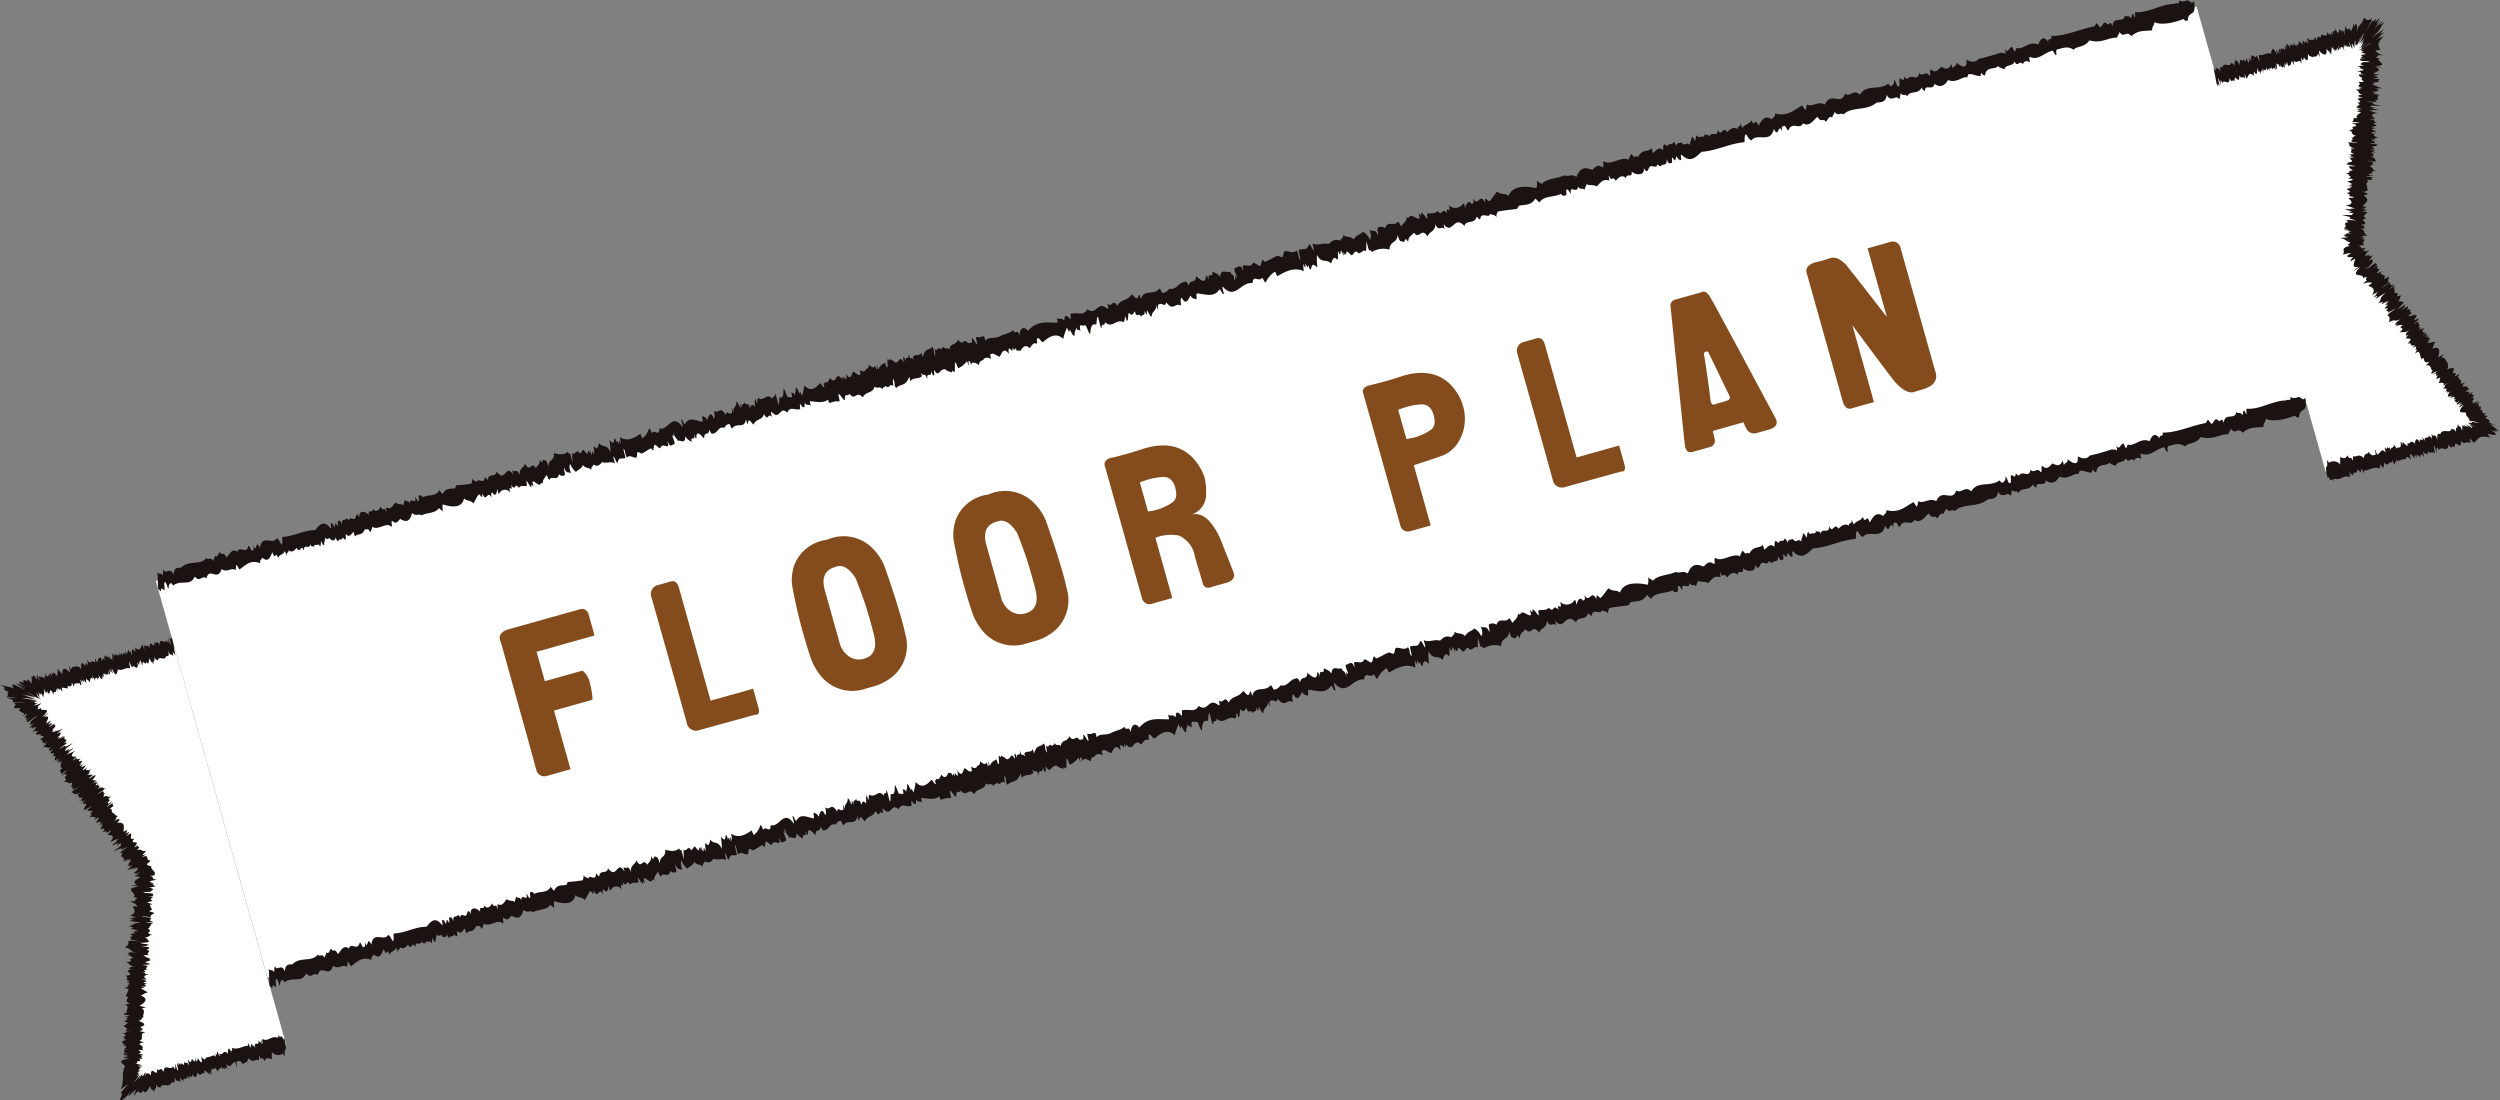
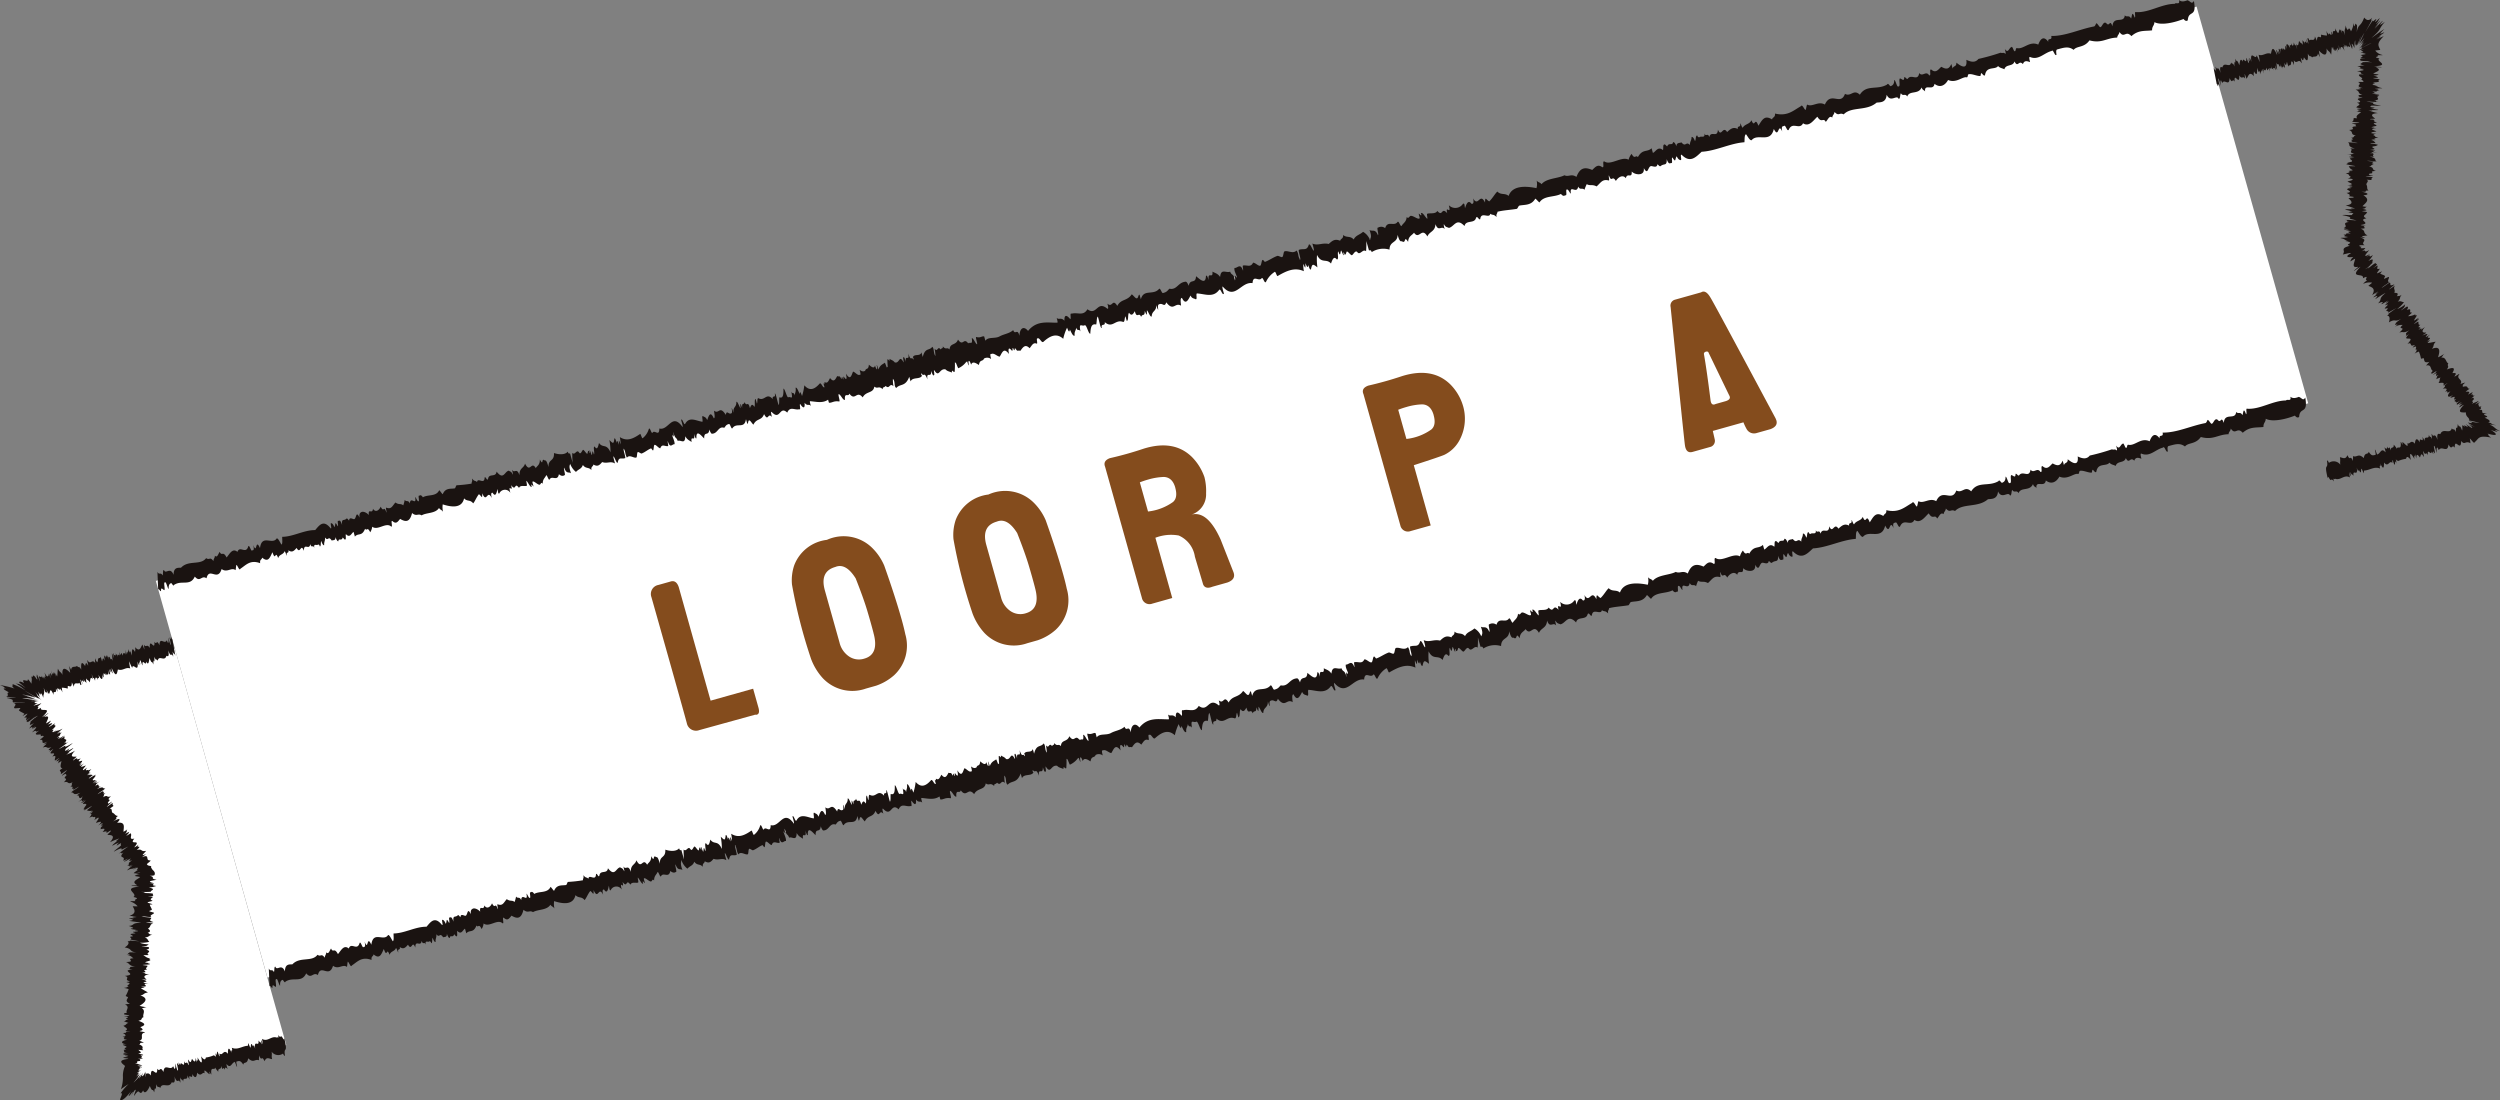
<svg xmlns="http://www.w3.org/2000/svg" height="114.539" viewBox="0 0 260.312 114.539" width="260.312">
  <rect x="0" y="0" width="260.312" height="114.539" fill="#808080" stroke="none" />
  <clipPath id="a">
    <path d="m0 0h260.312v114.538h-260.312z" />
  </clipPath>
  <g fill="#fff">
    <path d="m0 0h220.658v42.893h-220.658z" transform="matrix(.963 -.271 .271 .963 16.226 60.486)" />
    <path d="m1.126 46.558 13.388 18.513-1.779 22.778 16.39-4.607-11.606-41.292z" transform="translate(.686 25.577)" />
-     <path d="m154.834 47.9 16.392-4.609-13.387-18.51 1.779-22.781-16.392 4.61z" transform="translate(87.325 1.222)" />
  </g>
  <g clip-path="url(#a)">
    <g fill="#844c1d">
-       <path d="m42.2 42.152-6.033 1.7.86 3.058 3.928-1.1a2.294 2.294 0 0 1 .777 1.349 7.76 7.76 0 0 1 .259 1.682l-4.013 1.128 1.722 6.112-2.431.683a.852.852 0 0 1 -1.136-.641c-.019-.056-.082-.283-.193-.673-.208-.8-.542-2.017-1-3.649q-2.6-9.359-2.49-8.947c-.295-.618-.063-1.059.708-1.322l7.485-2.1a.715.715 0 0 1 .943.531z" transform="translate(19.706 24.017)" />
      <path d="m53.315 50.809c.1.4.034.623-.182.684a.36.36 0 0 1 -.166 0l-5.821 1.607a.974.974 0 0 1 -1.305-.732q-.563-2.089-3.681-13.106a.955.955 0 0 1 .721-1.276l1.257-.354c.4-.129.689.063.864.576l3.319 11.825 4.427-1.243z" transform="translate(25.672 22.922)" />
      <path d="m63.024 44.841a4.209 4.209 0 0 1 -1.154 4.308 5.485 5.485 0 0 1 -1.87 1.089l-1.062.3a4.226 4.226 0 0 1 -4.494-1.082 6.214 6.214 0 0 1 -1.219-2 53.769 53.769 0 0 1 -1.988-7.741 4.869 4.869 0 0 1 .233-2.015 4.153 4.153 0 0 1 3.4-2.645 4.234 4.234 0 0 1 4.639.761 5.747 5.747 0 0 1 1.334 1.922q1.135 3.2 1.8 5.566c.164.579.29 1.093.385 1.534m-3.306-.1q-.278-1.07-.654-2.324-.389-1.3-1.2-3.348-1.024-1.637-2.115-1.19-1.647.461-1.093 2.444l1.528 5.436a2.427 2.427 0 0 0 .932 1.4 1.832 1.832 0 0 0 1.642.266q1.586-.444.956-2.685" transform="translate(31.229 21.158)" />
      <path d="m73.47 41.906a4.215 4.215 0 0 1 -1.154 4.309 5.419 5.419 0 0 1 -1.872 1.085l-1.062.3a4.231 4.231 0 0 1 -4.494-1.082 6.212 6.212 0 0 1 -1.217-2 53.772 53.772 0 0 1 -1.988-7.741 4.908 4.908 0 0 1 .232-2.009 4.156 4.156 0 0 1 3.4-2.643 4.233 4.233 0 0 1 4.639.761 5.8 5.8 0 0 1 1.334 1.92q1.135 3.2 1.8 5.568c.164.579.291 1.091.385 1.532m-3.306-.1q-.278-1.07-.652-2.324-.391-1.3-1.2-3.348-1.024-1.634-2.115-1.193c-1.1.309-1.463 1.124-1.095 2.444l1.529 5.436a2.43 2.43 0 0 0 .93 1.4 1.834 1.834 0 0 0 1.644.266c1.054-.3 1.375-1.19.955-2.685" transform="translate(37.598 19.37)" />
      <path d="m84.851 41.953q.34.8-.62 1.136l-1.54.433q-.753.3-.979-.245c-.048-.174-.335-1.13-.853-2.87a2.867 2.867 0 0 0 -1.685-2.215 4.524 4.524 0 0 0 -2.431.235l1.757 6.273-2.081.586a.806.806 0 0 1 -1.079-.589l-3.835-13.67q-.241-.611.5-.889a35.427 35.427 0 0 0 3.514-.987q3.165-.983 5.046.882a5.564 5.564 0 0 1 1.286 2.08 5.772 5.772 0 0 1 .171 1.692 2.206 2.206 0 0 1 -1.532 2.213q1.678-.447 3.047 2.593zm-6.036-8.742c-.2-.721-.6-1.095-1.191-1.116a6.584 6.584 0 0 0 -1.634.27 8.823 8.823 0 0 0 -.866.291l.852 3.036a5.487 5.487 0 0 0 2.6-.988q.526-.449.235-1.494" transform="translate(43.561 17.568)" />
      <path d="m98.545 27.416a4.717 4.717 0 0 1 -.312 3.691 3.551 3.551 0 0 1 -1.589 1.545q-.454.2-3.182 1.082l1.761 6.271-2.083.584a.805.805 0 0 1 -1.079-.589l-3.839-13.666q-.261-.606.5-.889a36.024 36.024 0 0 0 3.514-.987q3.165-.983 5.045.876a5.306 5.306 0 0 1 1.264 2.081m-3.015 1.1c-.2-.721-.6-1.095-1.191-1.116a6.438 6.438 0 0 0 -1.632.27 8.989 8.989 0 0 0 -.868.29l.853 3.041a5.507 5.507 0 0 0 2.6-.988q.526-.452.235-1.494" transform="translate(53.749 14.706)" />
-       <path d="m109.332 35.078c.095.4.034.623-.184.684a.36.36 0 0 1 -.166 0l-5.819 1.611a.975.975 0 0 1 -1.307-.732q-.563-2.089-3.68-13.106a.951.951 0 0 1 .718-1.276l1.259-.354q.6-.193.864.576l3.32 11.819 4.427-1.243z" transform="translate(59.825 13.331)" />
      <path d="m119.007 32.092a1.31 1.31 0 0 1 .077.19c.113.406-.092.7-.613.9l-1.476.415a.881.881 0 0 1 -1-.4 5.448 5.448 0 0 1 -.344-.723l-3.189.895.2.882a.658.658 0 0 1 -.394.765l-1.908.536c-.451.127-.716-.1-.8-.687q-.068-.4-1.492-14.4a.636.636 0 0 1 .422-.752l2.756-.774q.476-.3.972.547.278.415 6.793 12.6m-4.848-2.429-2.122-4.39c-.042-.145-.142-.195-.3-.15s-.237.151-.193.312q.28 1.582.678 4.745c.052.409.229.538.531.391l1.062-.3q.493-.162.407-.465a.6.6 0 0 0 -.063-.145" transform="translate(65.884 11.501)" />
-       <path d="m130.243 29.056c.343.887-.024 1.52-1.09 1.9l-.934.285q-.893.415-2.2-1.058-.425-.514-4.383-5.843l2.247 8-2.192.615q-.734.3-1.033-.6l-3.717-13.235c-.019-.072-.039-.143-.061-.217q-.205-.734.81-1.093a13.757 13.757 0 0 0 1.642-.46q.748-.232 1.6.65.488.565 4.3 5.486l-2.011-7.158 2.344-.658a.814.814 0 0 1 1.082.608z" transform="translate(71.242 9.526)" />
    </g>
    <g fill="#1a1311" fill-rule="evenodd">
      <path d="m17.387 85.2c.19.383.344-.01.533.375.08-.137 0-.565.15-.567.18.512.633-.4 1 .505 0-.837.488-.72.776-.744.774-.835 2.028-.208 2.613-.995.378.261.37-.212.763.309 0-.267.142-.295.148-.565.254.262.338-.18.5-.4.23.515.327-.163.718.586.291-.328.61-1.037 1.128-.579.245-.713.877.3 1.128-.579.124-.229.3.637.422.406.15.032.2-.119.092-.549.43 1.067.2-.787.707.325.193-1.505 1.289-.277 1.745-1.014.153-.014.325.39.489.65.138-.071.076-.5.08-.81 1.149-.008 2.281-.718 3.432-.7.423-.486.847-1.143 1.608-.188.163.1-.05-.488.034-.534.116 0 .237.106.364.423.148-.248 0-.736.341-.1.114-.035-.113-.684.092-.551.111-.1.233 0 .365.422-.068-.736.161-.4.435-.645.09-.137.2.126.3.179.011-.427.388-.127.512-.145.259-.034.169-.972.571-.159-.06-.446.079-.518.2-.583.179-.09.538.053.765.311-.095-.786.369-.023.433-.647.309.475.691.063.8-.224.346.689.322-.212.6.618.045-.076-.1-.494-.023-.518.539.212.623-.158.958-.533.4.277.513.064.819.295a4.233 4.233 0 0 0 .151-.567c.185.269.341-.047.534.375.052-.839.731.346.547-.679.1.066.209.406.307.439.225.132-.079-.7.148-.567.111-.114.23-.023.354.164.523-.322 1.381-.042 1.7-.74.119.1.243.319.364.422.285-.692.808-.539 1.243-.61.1-.018.124-.312.216-.325a14.163 14.163 0 0 0 1.55-.171c-.011-.222.118-.192.037-.534.317.372.275.151.534.373.047-.542.773.335.787-.485.109-.138.248.41.354.164.082-.647.816-.109.889-.774.721.932.816.006 1.265-.093.14.106.272.06.422.406.053-.021-.04-.309-.079-.5.267.438.486-.295.774.57-.019-.79.451-.7.581-1.212.539 1.058.644-.333 1.119.472.155-.275.436-.319.422-.9.42.771.121-.254.523.114.113-.079.238.15.377.683-.034-.895.621-.546.571-1.47.491.169 1.141.212 1.436-.143.089.283.161.175.238.195.09.325.182.649.274.974a10.081 10.081 0 0 1 -.043-1.038c.251.23.364-.169.568-.161.1.006.164.2.24.2.15-.013.224-.333.33-.356.08-.016.333.42.422.407.056-.008.039-.34.161-.307.01 0 .084.288.124.227.008-.008-.093-.351-.01-.259.019.023.187.468.192.47.085.027 0-.821.229-.064.114-.111-.129-.874.082-.81.251.394.354.037.444-.386.409.584.769.006 1.2.975a7.206 7.206 0 0 0 -.114-1.278c.372.37.452.451.513-.145.072-.118.161.158.249.454.006-.295.068-.3.24.195-.01-.333-.093-.769.172-.048a4.418 4.418 0 0 0 -.092-.76c.757.475 1.381.174 2.122-.335.077.045.174.473.25.454a1.893 1.893 0 0 0 .65-.969c.108-.221.251.451.365.422.211-.43.726.456.729-.467.974.258 1.307-1.71 2.418-.155.055-.058-.076-.457-.148-.744.124-.232.3.636.422.406.423-.773 1.128-.317 1.722-.222.225.132-.079-.7.146-.567.14.106.272.061.423.406.151-.412.322-1.013.684-.192.155 0 .072-.423.023-.792.53.431.565-.6 1.23.439.106-.562.288 0 .57-.159.1-.016.1-.222.035-.534.058-.008.129.287.193.47-.061-.668.324-.53.3-1.13.132-.085.291.5.433.663-.011-.333-.093-.771.171-.048-.032-.662.151-.193.262-.6.2.581.336-.217.547.633.087-.192.208-.579.456-.129.122-.138-.032-.773.137-.824.047.161.092.322.137.486.082-.134 0-.563.148-.567.678.372.821-.649 1.505.1-.095-.489.335-.027.206-.581.111-.076.269.853.4 1.2.1-.14.034-.573.08-.81.34.121.441-.124.422-.9.153-.016.346.924.5.906.248-.163.522.414.319-.613.129.328.23-.024.364.422.006-.309.15-.369.082-.808.13-.08.283.32.431.665.006-.295.066-.3.24.195a5.49 5.49 0 0 0 .24-1.116c.6.692 1.128.356 1.608-.19.15-.111.33.5.478.39.01 0 .006-.01.014-.008l-.108-.382c.04.006.079.016.118.024-.01-.082-.016-.153.01-.169.3.185.383-.108.56-.419.377.472.536.19.74-.208.206.1.221-.072.354.161.2.353.056-.119.171-.047.023.014.071.246.126.227.011 0-.037-.351.045-.275 0 0 .435.707.217-.322.48.773.568.164.74-.208.233.053.481.448.707.325.124.061.056-.221-.021-.518.2.166.4.23.581.1.09-.34.338-.026.38-.629.259.229.557.462.636.082.177.562.315.523.174-.048.056-.008.126.287.192.47.164-.493.468-.547.662-.71.066.116.135.338.2.5l.1-.074c-.018-.269-.035-.538-.034-.766.15-.066.23.372.229-.064.179.14.351.134.534.372.533.159.443-.881.924 0 .047-.077-.095-.494-.023-.518.072-.118.161.158.251.454-.089-.866.425.069.253-.856.34.922.277.208.546.633.052-.064-.037-.253-.069-.245.172-.41.763-.04.9-.513.045.161.09.322.135.486.261-1.029.676-.617.993-1.064.225.192.1.673.328.955a4.273 4.273 0 0 0 -.09-.761c.349.43.29-.348.639.082.13-.216.241-.035.217-.322.375.427.4.023.705.325.045-.715.655-.386.879-1.032.536.782.581-.277 1.062.4 0-.027 0-.043-.006-.072.029.026.058.04.087.063.1-.2.4.25.293-.533.172-.045.372.578.547.633.066-.079-.184-.731-.09-.761.46.132.576-.116.832-.058l.127.452c.283-.444.993-.184 1.473-.452.446-.251 1.033-.295 1.42-.66.208.578.447-.25.649.6.034-.806.452-1.07.9-.513.913-1.127 2.033-.843 3.047-.856.072-.026-.024-.312-.061-.505.214.253.436-.1.8.3-.029-.721.293-.559.6-.166.146-.045-.092-.689.161-.57.629-.171 1.19.29 1.635-.459.984.739.992-.974 2.068-.058.151.055.087-.227.014-.526.539.486.5-.605 1.027.235.393-.755 1.022-.475 1.505-1.207.145.095.288.3.433.4.278.111.2-.324.378-.367.045.161.09.322.137.485.293-1.1 1.248-.383 1.87-1.05.153-.233.287.441.435.4.427-.108.443-.238.673-.451.777.166.88-.645 1.643-.723.124-.047.243.126.359.423.155-.792.723-.138.763-1 .406.317 1 .924 1.035-.029.1-.124.192.15.283.444-.132-1.013.486-.045.391-.895.266.156.538.175.8.56.09-.934.621-.383 1.046-.555.163.459.343.109.5.909.09-.222-.153-.74.153-.306.14-.111-.288-.618-.2-.992.295.056.605-.56.882.275.061-.082-.085-.5.011-.526.459-.064.786.222 1.04-.293.222-.014.533.354.731.319.129-.023.148-.5.237-.589.1-.1.2.216.29.179.439-.166.808-.449 1.27-.617.113-.042.414.179.515.116.129-.077.114-.549.237-.589.348-.118.881.3 1.256-.092.27.459.079.494.348.951.127-.074-.185-.835-.124-1.014.514-.187.842.148 1.048-.555.174-.1.332.493.5.644.076-.063-.061-.46-.13-.749.576.262 1.03-.113 1.7.047.4-.37.654-.559 1.19-.335.068-.258.348-.187.309-.608.362.333.737.055 1.1.476.229-.457.589-.454.979-.8a1.656 1.656 0 0 1 .718.847c.05-.243.233-.274-.05-1.035.291.188.6-.166.874.541.132-.066-.175-.818.018-.79a.656.656 0 0 1 .737.053c.251-.821.921-.161 1.27-.617.153-.235.285.439.433.4.177-.319.5-.409.539-.937.225.238.27-.13.447-.126.29.008.7.385.879.277.095-.058-.089-.378-.061-.505.01-.05.383.473.222-.063.222-.076.433.43.652.6.063-.082-.087-.5.011-.526.246-.1.853.064 1.04-.293.594.67.4-.475 1.029.235-.224-.953.464.3.169-.832a.95.95 0 0 0 1.479-.155c.187-.064.142.155.209.465.106-.328.307-.959.678-.452.188.023.262-.135.161-.568.546.966.7-.681 1.244.436.01-.74.13-.245.444-.126.369-.361.589-.8.839-1.021.385.4.784.118 1.172.456.388-1.109 1.774-1.04 2.9-.813a1.57 1.57 0 0 0 .019-.79c.167.221.34.161.507.38.536-.642 1.713-.576 2.386-.93.448.211.7-.2 1.251.172.372-.982.89-1.048 1.642-.724.3-.27.554-.65 1.041-.293.278.119-.045-.705.235-.588.647.446 1.814-.592 2.514-.184a1.483 1.483 0 0 1 .311-.61c.343.639.433.052.655.338.5-.893.956-.473 1.426-.922.047.161.092.324.137.485.277-.1.534-.745 1.04-.293.072-.113 0-.46.087-.547.127-.146.245.111.365.159.159-.439.56-.04.6-.43.124-.048.243.124.359.422 0-.407.32-.32.525-.409.446.562.46-.175.881.275-.013-.385.174-.456.167-.831.126-.048.243.124.359.422.113-.143.04-.575.235-.589.069.233.145.161.217.2.137-.2.626.153.528-.41.161.407.348-.119.507.38.185-.728.852.153.9-.776.361.868.5-.464.953.254.324-.288.621-.589 1.116-.314-.072-.431.359-.079.237-.588.1.035.187.468.283.443.217-.393.72-.341.9-.777.359.916.34-.462.726.581.388-.608.637-1.154 1.418-.66.068-.258.348-.188.309-.61 1.294.307 1.882-.3 2.677-.752.18-.277.338.317.509.38.074-.156.087-.41.161-.567.52.311 1.153-.4 1.846 0 .639-1.415 1.632.166 2.094-1.111.639.34.882-.546 1.549.089.692-1.107 1.779-.449 2.831-1.056.151-.261.288.288.438.137.185-.079.317-.237.309-.608.15-.014.278.787.43.663.266.05.011-.707.167-.832.195.026.441.39.446-.124.124-.069.241.253.365.159.378-.56 1.054.332 1.194-.6.335.454.7-.288 1.029.235.28.118-.043-.707.237-.589.509.459.8-.135 1.04-.293.513.291.789.269 1.04-.291.047.163.092.325.137.485.051-.332.42-.166.385-.631.438.364 1.175.821 1.041-.293.57.282.966.274 1.257-.09a21.543 21.543 0 0 0 2.3-.647c.333.082.266-.076.515.116.069-.026-.026-.314-.061-.505.344.522.438-.121.668-.188.127-.18.237.433.359.422.142 0 .074-.341.229-.325.683.167 1.307-.789 2.223-.362.193-.525.526-1.006 1.043-.293-.084-.493.433-.055.311-.61 1.454.032 2.986-.718 4.454-.99.121-.023.212-.324.227-.325.126-.032.33.427.435.4.192-.043.293-.626.6-.43.377.485.356-.481.657.34.08-1.156 1.212-.235 1.283-1.146.214.258.444-.077.655.338.1-.2.084-.926.373-.1.146-.042-.092-.687.161-.567 1.346.069 2.643-.858 4.008-.864.114-.188.573.161.452-.388.29.23.588.121.885.013.356.142.425.449.663.074.32 1.8-.568.9-.637 2.015-.151.126-.3.042-.441-.138-.8.324-2.281.723-3.034.328-.016.383-.256.422-.241.855-.713.1-1.4-.074-2.155.605-.6-.663-.742.3-1.246-.438-.029.275-.208.316-.235.591-1.114.014-1.573.641-2.886.287-.56.8-1.3.542-1.648.988-.544-.4-1-.235-1.7-.048-.129.026-.14.233-.084.549-.179.243-.33-.629-.509-.383-.784.187-1.362 1-2.233.628-.15-.053-.087.229-.01.528-.246-.074-.592-.241-.744.208-.446-.478-.517.433-.881-.277-.159.57-.893.248-1.053.819-.219-.127-.441-.109-.657-.34-.309.431-1.172-.023-1.351.9-.05.283-.349-.163-.365-.159-.122.019-.056.3-.155.3-.383 0-.806-.245-1.178-.193-.135.019-.069.364-.229.327-.417-.1-1.078.649-1.927.278-.316.573-.837.853-1.412.4-.121.81-1.082-.085-.979.8-.119-.192-.245-.087-.361-.423-.338.786-1.264.269-1.5.947-.211-.38-.443.035-.654-.341-.113.143-.042.576-.237.591-.19-.51-.842.454-1.247-.438-.066.855-.681.774-1.051.821-1.059.916-2.614.373-3.425 1.225-.467-.238-.494.245-.955-.258-.027.274-.206.316-.235.591-.306-.25-.447.209-.674.451-.256-.507-.435.193-.876-.541-.4.359-.863 1.109-1.491.683-.372.747-1.1-.235-1.494.681-.177.243-.33-.628-.507-.382-.188-.021-.266.137-.163.57-.467-1.058-.324.819-.879-.278-.367 1.555-1.676.386-2.318 1.177-.2.026-.385-.375-.575-.626-.184.082-.137.517-.167.834-1.474.1-2.981.913-4.456.99-.581.53-1.175 1.235-2.075.319-.2-.087.024.5-.087.551-.148 0-.293-.092-.433-.4-.208.266-.053.752-.446.126-.148.045.092.689-.159.57-.151.114-.3.019-.436-.4.029.745-.237.423-.605.7-.129.145-.246-.113-.367-.159-.048.436-.507.159-.668.187-.336.055-.293 1.008-.744.209.039.451-.143.536-.309.61a1.041 1.041 0 0 1 -.956-.254c.061.8-.475.052-.607.694-.359-.46-.879-.008-1.04.291-.39-.676-.431.243-.724-.583-.064.082.084.5-.013.53-.674-.175-.81.209-1.27.618-.486-.253-.654-.024-1.027-.237a4.076 4.076 0 0 0 -.213.568c-.216-.259-.446.076-.657-.34-.134.861-.909-.295-.755.736-.122-.058-.238-.4-.361-.422-.278-.119.045.707-.235.589-.15.126-.3.042-.439-.138-.7.37-1.775.153-2.237.89-.145-.095-.287-.307-.433-.4-.42.731-1.08.617-1.642.724-.134.024-.185.327-.3.346-.716.116-1.425.146-2 .3 0 .224-.164.2-.089.547-.377-.354-.341-.134-.657-.338-.1.555-.963-.283-1.046.555-.15.15-.285-.4-.439-.138-.158.666-1.056.174-1.2.861-.848-.9-1.046.056-1.627.195-.171-.1-.344-.039-.51-.38-.069.024.027.311.063.505-.311-.425-.647.341-.948-.52-.039.8-.633.747-.842 1.285-.605-1.038-.852.393-1.394-.394-.222.295-.588.361-.613.958-.478-.753-.175.272-.663-.076q-.225.135-.428-.666c-.026.913-.839.607-.848 1.549a2.231 2.231 0 0 0 -1.851.259c-.093-.283-.193-.167-.29-.18-.092-.325-.184-.649-.274-.974a8.24 8.24 0 0 1 -.027 1.058c-.3-.216-.478.2-.742.208-.124 0-.193-.193-.291-.179-.193.024-.312.357-.451.388-.1.023-.393-.4-.509-.382-.072.013-.076.349-.229.327-.014 0-.085-.29-.143-.222-.01.008.093.351-.006.264-.023-.021-.2-.464-.211-.465-.106-.023-.056.839-.3.084-.153.122.1.884-.167.834-.291-.383-.451-.01-.6.43-.478-.565-.987.055-1.455-.9a5.827 5.827 0 0 0 .043 1.3c-.446-.349-.544-.427-.67.188-.1.126-.193-.15-.285-.444-.029.3-.108.312-.291-.179-.013.338.06.777-.224.063a3.48 3.48 0 0 0 .058.769c-.932-.427-1.758-.069-2.746.509-.1-.039-.185-.47-.283-.444a2.452 2.452 0 0 0 -.911 1.041c-.155.233-.285-.441-.435-.4-.306.457-.895-.409-.971.534-1.227-.187-1.814 1.85-3.112.349-.077.064.061.46.132.749-.179.246-.332-.628-.51-.38-.6.823-1.471.412-2.225.362-.28-.118.047.707-.233.589-.171-.1-.344-.039-.509-.38-.227.431-.5 1.061-.892.25-.2.01-.129.439-.093.811-.645-.4-.771.66-1.542-.351-.182.583-.369.018-.744.208-.13.024-.143.233-.087.549-.074.011-.142-.283-.211-.465.026.678-.456.567-.472 1.18-.174.095-.332-.493-.5-.644-.013.338.06.779-.222.063-.011.673-.209.209-.385.631-.206-.579-.447.248-.649-.6-.127.2-.314.608-.6.167-.166.151-.019.787-.241.853-.045-.161-.092-.324-.137-.485-.113.142-.04.573-.233.589-.84-.327-1.1.728-1.922.016.084.493-.431.055-.309.61-.15.087-.277-.852-.417-1.194-.137.15-.09.589-.166.834-.428-.1-.578.163-.613.958-.2.029-.372-.918-.57-.887-.332.187-.636-.38-.459.652-.14-.325-.3.043-.433-.4-.031.316-.221.386-.167.832-.175.093-.336-.307-.5-.645-.032.3-.108.312-.29-.18a5.119 5.119 0 0 0 -.4 1.159c-.716-.66-1.418-.275-2.077.322-.2.126-.383-.485-.581-.361-.2-.089.024.493-.085.547-.37-.164-.5.143-.752.473-.446-.452-.673-.151-.966.27-.256-.08-.288.092-.439-.137-.227-.344-.084.127-.224.063-.027-.013-.071-.248-.142-.222-.016 0 .018.354-.08.283 0 0-.5-.686-.3.348-.554-.753-.716-.124-.966.27-.3-.037-.581-.42-.881-.275-.153-.055-.089.229-.013.526a.659.659 0 0 0 -.739-.053c-.14.353-.433.053-.534.673-.317-.212-.678-.428-.811-.034-.182-.562-.361-.51-.224.063-.066.011-.126-.217-.187-.4a.741.741 0 0 1 -.1.05 2.107 2.107 0 0 1 -.826.66c-.087-.129-.169-.41-.254-.568a.146.146 0 0 1 -.1-.055 8.187 8.187 0 0 1 -.023.992c-.2.079-.264-.362-.3.082-.219-.127-.439-.108-.657-.338-.67-.119-.636.937-1.182.071-.066.082.084.5-.013.526-.095.119-.182-.118-.269-.391l-.019-.01c.019.786-.534-.061-.39.853-.309-.777-.34-.377-.53-.489l-.008.016a.354.354 0 0 0 -.087-.1.35.35 0 0 0 -.024-.026c-.071.069.027.254.069.243-.253.435-.982.1-1.2.6-.045-.161-.09-.322-.137-.485-.414 1.072-.916.683-1.355 1.165-.275-.179-.074-.679-.348-.95a3.469 3.469 0 0 0 .058.769c-.415-.41-.4.378-.813-.032-.187.23-.312.055-.3.346-.447-.407-.507.01-.879-.275-.114.734-.871.446-1.209 1.124-.65-.787-.773.438-1.392-.394-.066.25-.248.119-.365.167l-.034.031c-.055.052-.085.167-.06.454-.224.06-.43-.56-.652-.6-.09.085.179.732.056.769-.581-.1-.749.164-1.072.126l-.089-.315c-.576.407-1.259.2-1.879.158-.055.023.04.309.08.5-.184-.262-.336.069-.652-.341.069.711-.193.533-.454.129-.113.034.114.683-.093.549-.483.13-.95-.356-1.254.353-.815-.787-.718.9-1.619-.069-.119-.063-.053.221.024.518-.454-.512-.353.563-.819-.295-.264.72-.773.4-1.107 1.1-.121-.1-.245-.317-.364-.42-.224-.127-.14.3-.274.338-.045-.163-.092-.324-.137-.486-.164 1.069-.956.3-1.4.919-.106.221-.251-.451-.365-.422-.327.08-.332.209-.5.4-.62-.209-.65.581-1.244.612-.095.037-.2-.14-.307-.438-.071.769-.557.093-.536.935-.338-.335-.843-.969-.808-.034-.072.118-.161-.158-.251-.454.166 1-.378.016-.251.856-.219-.169-.433-.2-.66-.6-.014.913-.465.338-.787.485-.156-.462-.277-.13-.444-.926-.058.212.163.737-.1.291-.1.1.264.626.216.988-.233-.074-.441.512-.707-.327-.043.077.1.494.023.518-.357.035-.628-.266-.8.225-.172 0-.439-.382-.592-.359-.1.014-.084.485-.148.567s-.169-.225-.24-.195c-.333.137-.605.393-.956.53-.085.034-.335-.2-.412-.145-.1.068-.055.533-.15.565-.264.093-.708-.349-.979.013-.238-.467-.092-.489-.33-.956-.1.066.2.834.158 1-.391.151-.668-.2-.787.483-.13.084-.288-.505-.431-.665-.055.058.076.456.146.744-.467-.291-.8.05-1.333-.148-.29.34-.478.51-.913.256-.035.251-.261.164-.206.581-.3-.351-.579-.1-.889-.536-.151.435-.435.41-.718.726a1.889 1.889 0 0 1 -.615-.876c-.024.237-.166.256.1 1.021-.238-.2-.456.127-.716-.584-.1.055.185.813.034.776-.187.132-.383.066-.583-.1-.146.792-.711.1-.958.53-.1.221-.25-.451-.365-.422-.118.3-.364.372-.364.889-.19-.248-.2.113-.343.1-.227-.026-.573-.42-.705-.325-.072.052.092.377.077.5 0 .05-.328-.488-.171.048-.169.061-.365-.449-.547-.631-.043.076.1.493.024.517-.187.089-.674-.114-.8.225-.505-.7-.282.441-.821-.295.235.95-.38-.32-.08.808a.646.646 0 0 0 -1.153.063c-.142.052-.119-.161-.192-.472-.063.317-.18.926-.5.4-.15-.032-.2.118-.092.549-.486-.984-.509.628-1-.5.037.728-.087.233-.341.1-.266.333-.412.755-.594.951-.327-.42-.623-.163-.947-.52-.238 1.069-1.326.916-2.223.625a1.94 1.94 0 0 0 .034.776c-.145-.227-.277-.179-.422-.4-.38.6-1.307.462-1.813.771-.364-.237-.533.156-.992-.246-.232.943-.634.975-1.243.612-.221.248-.394.605-.8.225-.224-.134.079.7-.146.563-.534-.476-1.388.472-1.961.027a1.37 1.37 0 0 1 -.208.581c-.306-.65-.341-.077-.534-.372-.335.847-.72.406-1.062.821-.045-.163-.09-.325-.135-.485-.209.084-.373.7-.8.224-.05.106.029.452-.035.533-.09.135-.2-.124-.3-.179-.1.422-.436.006-.446.386-.093.04-.2-.137-.306-.436.023.4-.232.295-.386.37-.385-.579-.351.143-.708-.327.034.38-.108.439-.08.808-.093.04-.2-.137-.307-.436-.079.134 0 .563-.148.565-.068-.235-.124-.167-.184-.209-.095.185-.5-.19-.388.37-.151-.41-.264.095-.422-.406-.1.705-.674-.2-.662.708-.333-.874-.359.425-.761-.307-.237.262-.451.541-.855.24.082.428-.278.058-.15.565-.08-.042-.175-.472-.251-.452-.145.373-.541.29-.662.708-.335-.921-.238.433-.6-.617-.269.576-.43 1.1-1.07.563-.039.251-.262.164-.206.581-1.033-.382-1.457.182-2.054.576-.124.262-.282-.332-.42-.4-.05.15-.045.4-.092.549-.427-.338-.881.317-1.447-.118-.415 1.354-1.289-.259-1.574.966-.523-.372-.66.483-1.219-.18-.476 1.046-1.37.333-2.157.866-.1.246-.245-.3-.353-.163-.138.066-.233.212-.206.581-.116 0-.264-.79-.377-.679-.211-.064.034.7-.08.808-.153-.039-.369-.409-.341.095-.095.061-.2-.262-.3-.177z" transform="translate(10.601 15.642)" />
      <path d="m10.183 59.541c.19.383.344-.01.533.375.082-.137 0-.565.15-.567.18.512.633-.4 1 .505 0-.837.488-.72.776-.744.776-.835 2.028-.208 2.613-.995.378.261.37-.212.763.309 0-.267.142-.295.15-.565.253.262.336-.18.5-.4.23.515.327-.163.718.586.291-.328.61-1.037 1.128-.579.245-.713.877.3 1.128-.579.124-.229.3.637.422.406.15.032.2-.119.092-.549.43 1.067.2-.787.707.325.193-1.505 1.289-.277 1.745-1.014.153-.014.325.39.489.65.138-.071.076-.5.08-.81 1.149-.008 2.281-.718 3.432-.7.423-.486.847-1.143 1.608-.188.164.1-.05-.488.034-.534.116 0 .237.106.364.423.148-.248 0-.736.343-.1.113-.035-.114-.684.09-.551.111-.1.233 0 .365.422-.068-.736.161-.4.435-.645.09-.137.2.126.3.179.011-.427.388-.127.512-.145.259-.034.169-.972.571-.159-.06-.446.079-.518.2-.583.179-.09.538.053.765.311-.095-.786.369-.023.433-.647.311.475.691.063.8-.224.346.689.322-.212.6.618.045-.076-.1-.494-.023-.518.539.212.623-.158.958-.533.4.277.513.064.819.295a4 4 0 0 0 .151-.567c.185.269.341-.047.534.375.052-.839.731.346.547-.679.1.066.209.406.307.439.225.132-.079-.7.148-.567.111-.114.23-.023.354.164.523-.322 1.381-.042 1.7-.74.119.1.243.319.364.422.285-.692.808-.539 1.243-.61.1-.018.124-.312.216-.325a14.164 14.164 0 0 0 1.55-.171c-.011-.222.118-.192.037-.534.317.372.275.151.534.373.047-.542.773.335.787-.485.109-.138.248.41.354.164.082-.647.816-.109.889-.774.721.932.816.006 1.265-.093.14.106.272.06.422.406.053-.021-.04-.309-.079-.5.267.438.486-.295.774.57-.019-.79.451-.7.581-1.212.539 1.058.644-.333 1.119.472.155-.275.436-.319.422-.9.42.771.121-.254.525.114.111-.079.237.15.375.683-.034-.895.621-.546.571-1.47.491.169 1.141.212 1.436-.143.089.283.161.175.238.195.09.325.182.649.274.974a10.08 10.08 0 0 1 -.043-1.038c.251.23.364-.169.568-.161.1.006.164.2.24.2.15-.013.224-.333.33-.356.08-.016.333.42.422.407.056-.008.039-.34.161-.307.01 0 .084.288.124.227.008-.008-.093-.351-.01-.259.019.023.187.468.192.47.085.027 0-.821.229-.064.114-.111-.129-.874.082-.81.251.394.354.037.444-.386.409.584.769.006 1.2.975a7.207 7.207 0 0 0 -.114-1.278c.372.37.452.451.513-.145.072-.118.161.158.25.454.006-.295.068-.3.24.195-.01-.333-.093-.769.172-.048a4.42 4.42 0 0 0 -.092-.76c.757.475 1.381.174 2.122-.335.077.045.174.473.25.454a1.893 1.893 0 0 0 .65-.969c.108-.221.251.451.365.422.211-.43.726.456.729-.467.974.258 1.307-1.71 2.418-.155.055-.058-.076-.457-.148-.744.124-.232.3.636.422.406.423-.773 1.128-.317 1.722-.222.225.132-.079-.7.146-.567.14.106.272.061.423.406.151-.412.322-1.013.684-.192.155 0 .072-.423.023-.792.53.431.565-.6 1.23.439.106-.562.288 0 .57-.159.1-.016.1-.222.035-.534.058-.008.129.287.193.47-.061-.668.324-.53.3-1.13.132-.085.291.5.433.663-.011-.333-.093-.771.171-.048-.032-.662.151-.193.262-.6.2.581.336-.217.547.633.087-.192.208-.579.456-.129.122-.138-.032-.773.138-.824.045.161.09.322.135.486.082-.134 0-.563.148-.567.678.372.821-.649 1.505.1-.095-.489.335-.027.206-.581.111-.076.269.853.4 1.2.1-.14.034-.573.08-.81.34.121.441-.124.422-.9.153-.016.346.924.5.906.248-.163.522.414.319-.613.129.328.23-.024.364.422.006-.309.15-.369.082-.808.13-.08.283.32.431.665.008-.295.066-.3.24.195a5.489 5.489 0 0 0 .24-1.116c.6.692 1.128.356 1.608-.19.15-.111.33.5.478.39.01 0 .006-.01.014-.008l-.108-.381c.04.006.079.016.118.024-.01-.082-.014-.153.01-.169.3.185.383-.108.56-.419.377.472.536.19.74-.208.206.1.221-.072.354.161.2.353.056-.119.171-.047.023.014.071.246.126.227.011 0-.037-.351.045-.275 0 0 .435.707.217-.322.48.773.568.164.74-.208.233.053.481.447.707.325.124.061.056-.221-.021-.518.2.166.4.23.581.1.09-.34.338-.026.38-.629.259.229.557.462.637.082.175.562.314.523.172-.048.056-.008.126.287.192.47.164-.493.468-.547.662-.71.066.116.135.338.2.5l.1-.074c-.018-.269-.035-.538-.034-.766.15-.066.23.372.229-.064.179.14.351.134.536.372.531.159.441-.881.924 0 .045-.077-.1-.494-.024-.518.072-.118.161.158.251.454-.089-.866.425.069.253-.856.341.922.277.208.546.633.052-.064-.037-.253-.069-.245.172-.41.763-.04.9-.513.045.161.09.322.135.486.261-1.029.676-.617.993-1.064.225.192.1.673.328.955a4.273 4.273 0 0 0 -.09-.761c.349.43.29-.348.639.082.13-.216.241-.035.217-.322.375.427.4.023.705.325.045-.715.655-.386.879-1.032.536.782.581-.277 1.062.4 0-.027 0-.043-.006-.072.029.026.058.04.087.063.1-.2.4.25.293-.533.172-.045.372.578.547.633.066-.079-.184-.731-.09-.761.46.132.576-.116.832-.058l.127.452c.283-.444.993-.184 1.473-.452.446-.251 1.033-.295 1.42-.66.208.578.449-.25.649.6.034-.806.452-1.07.9-.513.913-1.127 2.033-.843 3.047-.856.072-.026-.024-.312-.061-.505.214.253.436-.1.8.3-.029-.721.293-.559.6-.166.146-.045-.092-.689.163-.57.629-.171 1.188.29 1.634-.459.984.739.992-.974 2.068-.058.151.055.087-.227.014-.526.539.486.5-.605 1.027.235.393-.755 1.022-.475 1.505-1.207.145.095.288.3.433.4.278.111.2-.324.378-.367.045.161.09.322.137.485.293-1.1 1.248-.383 1.87-1.05.153-.233.287.441.436.4.425-.108.441-.238.671-.451.777.166.881-.645 1.644-.723.124-.047.243.126.359.423.155-.792.723-.138.765-1 .4.317 1 .924 1.033-.029.1-.124.192.15.283.444-.132-1.013.486-.045.391-.895.267.156.538.175.8.56.09-.934.621-.383 1.046-.555.163.459.344.109.5.909.09-.222-.153-.74.153-.306.14-.111-.288-.618-.2-.992.295.056.605-.56.882.275.061-.082-.085-.5.011-.526.459-.064.786.222 1.04-.293.222-.014.533.354.731.319.129-.023.148-.5.237-.589.1-.1.2.216.29.179.439-.166.808-.449 1.27-.617.113-.042.414.179.515.116.129-.077.114-.549.237-.589.348-.118.881.3 1.256-.092.27.459.079.494.348.951.127-.074-.185-.835-.124-1.014.513-.187.842.148 1.048-.555.174-.1.332.493.5.644.076-.063-.061-.46-.13-.749.576.262 1.03-.113 1.7.047.4-.37.654-.559 1.19-.335.068-.258.348-.187.309-.608.362.333.737.055 1.1.476.229-.457.589-.454.979-.8a1.656 1.656 0 0 1 .718.847c.05-.243.233-.274-.05-1.035.291.188.6-.166.874.541.132-.066-.175-.818.018-.79a.656.656 0 0 1 .737.053c.251-.821.921-.161 1.27-.617.153-.235.285.439.433.4.177-.319.5-.409.539-.937.225.238.27-.13.447-.126.29.008.7.385.879.277.095-.058-.089-.378-.061-.505.01-.05.383.473.222-.063.222-.076.433.43.652.6.063-.082-.087-.5.011-.526.246-.1.853.064 1.04-.293.594.67.4-.475 1.029.235-.224-.953.464.3.169-.832a.95.95 0 0 0 1.479-.155c.187-.064.142.155.211.465.1-.328.306-.959.676-.452.188.023.262-.135.161-.568.546.966.7-.681 1.244.436.01-.74.13-.245.444-.126.369-.361.589-.8.839-1.021.385.4.784.118 1.172.456.388-1.109 1.774-1.04 2.9-.813a1.57 1.57 0 0 0 .019-.79c.167.221.34.161.507.38.536-.642 1.713-.576 2.386-.93.447.211.7-.2 1.251.172.372-.982.89-1.048 1.642-.724.3-.27.554-.65 1.041-.293.278.119-.045-.705.235-.588.647.446 1.814-.592 2.514-.184a1.483 1.483 0 0 1 .311-.61c.343.639.433.052.655.338.5-.893.956-.473 1.426-.922.047.161.092.324.137.485.277-.1.534-.745 1.04-.293.072-.113 0-.46.087-.547.127-.146.245.111.365.159.159-.439.56-.04.6-.43.124-.048.243.124.359.422 0-.407.32-.32.525-.409.446.562.46-.175.88.275-.013-.385.174-.456.169-.831.124-.048.241.124.357.422.113-.143.04-.575.235-.589.071.233.145.161.217.2.137-.2.626.153.528-.41.161.407.348-.119.507.38.185-.728.852.153.9-.776.361.868.5-.464.955.254.322-.288.62-.589 1.114-.314-.072-.431.359-.079.237-.588.1.035.187.468.283.443.217-.393.72-.341.9-.777.359.916.34-.462.726.581.39-.608.637-1.154 1.418-.66.068-.258.348-.188.309-.61 1.294.307 1.882-.3 2.677-.752.18-.277.338.317.509.38.074-.156.087-.41.161-.567.52.311 1.153-.4 1.846 0 .639-1.415 1.632.166 2.094-1.111.639.34.884-.546 1.549.089.692-1.107 1.779-.449 2.831-1.056.151-.261.288.288.438.137.185-.079.317-.237.309-.608.15-.014.28.787.43.663.266.05.011-.707.167-.832.195.026.441.39.446-.124.124-.069.241.253.365.159.378-.56 1.054.332 1.194-.6.335.454.7-.288 1.029.235.28.118-.043-.707.237-.589.509.459.8-.135 1.04-.293.515.291.789.269 1.04-.291.047.163.092.325.137.485.052-.332.42-.166.386-.631.436.364 1.175.821 1.04-.293.57.282.966.274 1.257-.09a21.545 21.545 0 0 0 2.3-.647c.333.082.266-.076.515.116.069-.026-.026-.314-.061-.505.344.522.438-.121.668-.188.127-.18.237.433.359.422.142 0 .074-.341.229-.325.683.167 1.307-.789 2.223-.362.193-.525.526-1.006 1.043-.293-.084-.493.433-.055.311-.61 1.454.032 2.986-.718 4.454-.99.121-.023.212-.324.227-.325.126-.032.33.427.435.4.192-.043.293-.626.6-.43.377.485.356-.481.657.34.08-1.156 1.212-.235 1.283-1.146.214.258.444-.077.655.338.1-.2.084-.926.373-.1.147-.042-.092-.687.161-.567 1.346.069 2.643-.858 4.008-.864.114-.188.573.161.452-.388.29.23.588.121.885.013.356.142.425.449.663.074.32 1.8-.568.9-.637 2.015-.151.126-.3.042-.441-.138-.8.324-2.281.723-3.034.328-.016.383-.256.422-.241.855-.713.1-1.4-.074-2.155.605-.6-.663-.742.3-1.246-.438-.029.275-.208.316-.235.591-1.114.014-1.573.641-2.886.287-.56.8-1.3.542-1.648.988-.544-.4-1-.235-1.7-.048-.129.026-.138.233-.084.549-.179.243-.33-.629-.509-.383-.782.187-1.362 1-2.233.628-.15-.053-.085.229-.01.528-.246-.074-.592-.241-.744.208-.446-.478-.517.433-.879-.277-.161.57-.895.248-1.054.819-.219-.127-.441-.109-.657-.34-.309.431-1.172-.023-1.351.9-.05.283-.349-.163-.365-.159-.122.019-.056.3-.155.3-.383 0-.806-.245-1.178-.193-.135.019-.069.364-.229.327-.417-.1-1.079.649-1.927.278-.316.573-.837.853-1.412.4-.121.81-1.082-.085-.979.8-.119-.192-.245-.087-.361-.423-.338.786-1.264.269-1.5.947-.212-.38-.444.035-.655-.341-.113.143-.042.576-.237.591-.19-.51-.842.454-1.248-.438-.066.855-.681.774-1.051.821-1.058.916-2.614.373-3.425 1.225-.467-.238-.494.245-.955-.258-.027.274-.206.316-.235.591-.306-.25-.447.209-.674.452-.256-.509-.435.192-.876-.542-.4.359-.863 1.109-1.491.683-.37.747-1.1-.235-1.494.681-.177.243-.33-.628-.507-.382-.188-.021-.264.137-.163.57-.467-1.058-.324.819-.879-.278-.367 1.555-1.676.386-2.318 1.177-.2.026-.385-.375-.575-.626-.184.082-.137.517-.167.834-1.474.1-2.981.913-4.456.99-.581.53-1.175 1.235-2.075.319-.2-.087.024.5-.087.551-.148 0-.293-.092-.433-.4-.208.266-.053.752-.446.126-.148.045.092.689-.159.57-.151.114-.3.019-.436-.4.029.745-.237.423-.605.7-.129.145-.246-.113-.367-.159-.048.436-.507.159-.668.187-.336.055-.293 1.008-.744.209.039.451-.143.536-.309.61a1.041 1.041 0 0 1 -.956-.254c.061.8-.475.052-.607.694-.359-.46-.879-.008-1.04.291-.388-.676-.431.243-.724-.583-.064.082.084.5-.013.53-.674-.175-.81.209-1.27.618-.484-.253-.654-.024-1.027-.237a4.072 4.072 0 0 0 -.237.591c-.216-.259-.444.076-.657-.34-.134.861-.91-.295-.755.736-.122-.058-.238-.4-.361-.422-.278-.119.045.707-.235.589-.15.126-.3.042-.439-.138-.7.37-1.775.153-2.237.89-.145-.095-.287-.307-.433-.4-.42.729-1.08.615-1.642.723-.134.024-.185.327-.3.346-.716.116-1.425.146-2 .3 0 .224-.164.2-.089.547-.377-.354-.341-.134-.657-.338-.1.555-.963-.283-1.046.555-.15.15-.285-.4-.438-.138-.159.666-1.058.174-1.2.861-.848-.9-1.046.056-1.627.195-.171-.1-.344-.039-.51-.38-.069.024.027.311.063.505-.311-.425-.647.341-.948-.52-.039.8-.633.747-.842 1.285-.605-1.038-.852.393-1.394-.394-.222.295-.588.361-.613.958-.478-.753-.174.272-.663-.076q-.225.135-.428-.666c-.026.913-.837.607-.848 1.549a2.231 2.231 0 0 0 -1.851.259c-.092-.283-.193-.167-.29-.18-.092-.325-.184-.649-.274-.974a8.561 8.561 0 0 1 -.026 1.058c-.306-.216-.48.2-.744.208-.124 0-.193-.193-.29-.179-.195.024-.314.357-.452.388-.1.023-.393-.4-.509-.382-.072.013-.076.349-.229.327-.014 0-.085-.29-.143-.222-.01.008.093.351-.006.264-.023-.021-.2-.464-.211-.465-.106-.023-.056.839-.3.084-.153.122.1.884-.167.834-.29-.383-.451-.01-.6.43-.48-.565-.987.055-1.457-.9a5.828 5.828 0 0 0 .043 1.3c-.446-.349-.544-.427-.67.188-.1.126-.193-.15-.285-.443-.029.3-.108.311-.291-.18-.013.338.06.777-.224.063a3.48 3.48 0 0 0 .058.769c-.932-.427-1.758-.069-2.746.509-.1-.039-.185-.47-.283-.444a2.452 2.452 0 0 0 -.911 1.041c-.155.233-.285-.441-.435-.4-.306.457-.9-.409-.971.534-1.227-.187-1.814 1.85-3.112.349-.077.064.061.46.132.749-.179.246-.332-.628-.509-.38-.605.823-1.473.412-2.226.362-.28-.118.047.707-.233.589-.171-.1-.344-.039-.509-.38-.227.431-.5 1.061-.892.25-.2.01-.129.439-.093.811-.645-.4-.771.66-1.542-.351-.182.583-.369.018-.744.208-.13.024-.143.233-.087.549-.074.011-.142-.283-.211-.465.026.678-.456.567-.472 1.18-.174.095-.332-.493-.5-.644-.013.338.061.779-.222.063-.011.673-.209.209-.385.631-.206-.579-.448.248-.649-.6-.127.2-.312.608-.6.167-.166.151-.019.787-.241.853-.045-.161-.092-.324-.137-.485-.113.142-.04.573-.233.589-.84-.327-1.1.728-1.922.016.084.493-.431.055-.309.61-.15.087-.277-.852-.417-1.194-.137.15-.09.589-.166.834-.428-.1-.578.163-.613.958-.2.029-.372-.918-.57-.887-.332.187-.636-.38-.459.652-.14-.325-.3.043-.433-.4-.031.315-.221.386-.167.832-.174.093-.336-.307-.5-.645-.032.3-.108.312-.29-.18a5.119 5.119 0 0 0 -.4 1.159c-.716-.66-1.418-.275-2.075.322-.2.126-.385-.485-.583-.361-.2-.089.024.493-.085.547-.37-.164-.5.143-.752.473-.446-.452-.673-.151-.966.27-.256-.08-.288.092-.439-.137-.227-.344-.084.127-.224.063-.027-.013-.071-.248-.142-.222-.016 0 .018.354-.08.283 0 0-.5-.686-.3.348-.554-.753-.716-.124-.966.27-.3-.037-.581-.42-.881-.275-.153-.055-.089.229-.013.526a.659.659 0 0 0 -.739-.053c-.14.353-.433.053-.534.673-.317-.212-.678-.428-.811-.034-.182-.562-.361-.51-.224.063-.066.011-.124-.217-.187-.4a.741.741 0 0 1 -.1.05 2.107 2.107 0 0 1 -.826.66c-.087-.129-.169-.41-.254-.568a.146.146 0 0 1 -.1-.055 8.187 8.187 0 0 1 -.023.992c-.2.079-.264-.362-.3.082-.219-.127-.439-.108-.657-.338-.67-.119-.636.937-1.182.071-.066.082.084.5-.013.526-.095.119-.182-.118-.269-.391l-.019-.01c.019.786-.534-.061-.39.853-.309-.777-.34-.377-.53-.489l.012-.018a.354.354 0 0 0 -.087-.1c-.008-.011-.014-.014-.024-.026-.071.069.027.254.069.243-.253.435-.982.1-1.2.6-.045-.161-.09-.322-.137-.485-.414 1.072-.916.683-1.355 1.165-.275-.179-.074-.679-.348-.95a3.468 3.468 0 0 0 .058.769c-.415-.41-.4.378-.813-.032-.187.23-.312.055-.3.346-.447-.407-.507.01-.879-.275-.114.734-.871.446-1.209 1.124-.65-.787-.773.438-1.392-.394-.066.25-.248.119-.365.167l-.034.031c-.055.052-.085.167-.06.454-.224.06-.43-.56-.65-.6-.092.085.177.732.055.769-.581-.1-.749.164-1.072.126l-.089-.316c-.576.407-1.259.2-1.879.158-.055.023.04.309.08.5-.184-.262-.336.069-.65-.341.068.711-.195.533-.456.129-.113.034.114.683-.093.549-.483.13-.95-.356-1.254.353-.815-.787-.718.9-1.619-.069-.119-.063-.053.221.024.518-.454-.512-.353.563-.819-.295-.264.72-.773.4-1.107 1.1-.121-.1-.245-.317-.364-.42-.224-.127-.14.3-.274.338-.045-.163-.092-.324-.137-.486-.164 1.069-.956.3-1.4.919-.106.221-.251-.451-.365-.422-.327.08-.332.209-.5.4-.618-.209-.65.581-1.244.612-.095.037-.2-.14-.307-.438-.071.769-.557.093-.536.935-.338-.335-.843-.969-.808-.034-.072.118-.161-.158-.251-.454.166 1-.378.016-.251.856-.219-.169-.433-.2-.66-.6-.014.913-.465.338-.787.485-.156-.462-.275-.13-.444-.926-.058.212.163.737-.1.291-.1.1.264.626.216.988-.233-.074-.441.512-.707-.327-.043.077.1.494.023.518-.357.035-.628-.266-.8.225-.172 0-.439-.382-.592-.359-.1.014-.084.485-.148.567s-.169-.225-.24-.195c-.333.137-.605.393-.956.53-.085.034-.335-.2-.412-.145-.1.068-.055.533-.15.565-.264.093-.708-.349-.979.013-.238-.467-.092-.489-.33-.956-.1.066.2.834.158 1-.391.151-.668-.2-.787.483-.129.084-.288-.505-.431-.665-.055.058.076.456.146.744-.467-.291-.8.05-1.333-.148-.29.34-.478.51-.913.256-.035.25-.261.164-.206.581-.3-.351-.579-.1-.889-.536-.151.435-.435.41-.718.726a1.889 1.889 0 0 1 -.615-.876c-.024.237-.166.256.1 1.021-.238-.2-.456.127-.716-.584-.1.055.185.813.034.776-.187.132-.383.066-.583-.1-.146.792-.711.1-.958.53-.1.221-.25-.451-.365-.422-.118.3-.364.372-.364.889-.19-.248-.2.113-.343.1-.227-.026-.573-.42-.705-.325-.072.052.092.377.077.5 0 .05-.328-.488-.171.048-.169.061-.365-.449-.547-.631-.043.076.1.493.024.517-.187.089-.674-.114-.8.225-.505-.7-.282.441-.821-.295.235.95-.38-.32-.08.808a.646.646 0 0 0 -1.153.063c-.142.052-.119-.161-.192-.472-.063.317-.18.926-.5.4-.15-.032-.2.118-.092.549-.486-.984-.509.628-1-.5.037.728-.087.233-.341.1-.266.333-.412.755-.594.951-.327-.42-.623-.163-.947-.52-.237 1.069-1.326.916-2.223.625a1.94 1.94 0 0 0 .034.776c-.145-.227-.277-.179-.422-.4-.38.6-1.307.462-1.813.771-.364-.237-.533.156-.992-.246-.232.943-.634.975-1.243.612-.221.248-.394.605-.8.225-.224-.134.079.7-.146.563-.534-.476-1.388.472-1.961.027a1.37 1.37 0 0 1 -.208.581c-.306-.65-.341-.077-.534-.372-.335.847-.72.406-1.062.821-.045-.163-.09-.325-.135-.485-.209.084-.373.7-.8.224-.05.106.029.452-.035.533-.09.135-.2-.124-.3-.179-.1.422-.436.006-.446.386-.093.04-.2-.137-.306-.436.023.4-.232.295-.386.37-.385-.579-.351.143-.708-.327.034.38-.108.439-.08.808-.093.04-.2-.137-.307-.436-.079.134 0 .563-.148.565-.068-.235-.124-.167-.184-.209-.095.185-.5-.19-.388.37-.151-.41-.264.095-.422-.406-.1.705-.674-.2-.662.708-.333-.874-.359.425-.761-.307-.237.262-.451.541-.855.24.082.428-.278.058-.15.565-.08-.042-.175-.472-.251-.452-.145.373-.541.29-.662.708-.335-.921-.238.433-.6-.617-.269.576-.43 1.1-1.07.563-.037.251-.262.164-.206.581-1.033-.382-1.457.182-2.054.576-.124.262-.282-.332-.42-.4-.048.15-.045.4-.092.549-.427-.338-.881.317-1.447-.118-.415 1.354-1.289-.259-1.574.966-.523-.372-.66.483-1.219-.18-.476 1.046-1.37.333-2.157.866-.1.246-.245-.3-.353-.163-.138.066-.233.212-.206.581-.116 0-.264-.79-.377-.679-.211-.064.034.7-.08.808-.153-.039-.369-.409-.341.095-.095.061-.2-.262-.3-.177z" transform="translate(6.209 .001)" />
      <path d="m18.26 43.166c-.142-.4-.138-.048-.28-.446-.01.116.095.539.034.515-.159-.518-.192.272-.494-.649.138.8-.079.605-.193.579-.177.668-.792-.138-.9.515-.2-.312-.116.14-.364-.422.043.254-.008.258.034.513-.146-.293-.108.116-.137.3-.18-.531-.106.1-.391-.678-.064.264-.076.887-.364.364.019.639-.407-.428-.364.365-.013.2-.229-.657-.24-.457-.066-.055-.061.08.053.509-.353-1.088.048.716-.341-.428.171 1.4-.481.05-.544.678a3.161 3.161 0 0 1 -.307-.7 3.08 3.08 0 0 0 .1.758c-.467-.184-.811.306-1.285.1-.09.393-.155.948-.625-.087-.082-.122.1.473.076.5-.048-.023-.114-.14-.219-.462-.019.211.124.7-.124.034-.04.016.161.671.055.51-.027.08-.095-.037-.219-.464.15.713 0 .356-.071.544-.014.116-.1-.153-.15-.219.066.4-.137.056-.185.052-.1-.011.093.9-.206.058.1.435.053.481.013.522-.058.056-.229-.142-.364-.423.169.765-.146-.04-.069.544-.206-.5-.293-.174-.288.082-.256-.716-.1.148-.349-.691 0 .066.122.488.095.5-.254-.291-.229.047-.3.349-.208-.33-.219-.146-.383-.419 0 .248.026.386.032.517-.119-.287-.132-.013-.28-.446.119.79-.356-.452-.109.555-.053-.079-.153-.42-.2-.468-.114-.164.148.678.034.515-.026.09-.09-.018-.172-.216-.159.221-.555-.19-.57.423-.056-.121-.161-.341-.219-.464 0 .613-.24.382-.406.377-.039 0 0 .275-.034.272a2.3 2.3 0 0 0 -.6-.093 2.961 2.961 0 0 0 .072.5c-.19-.407-.137-.19-.28-.446.072.509-.37-.447-.24.332-.021.113-.169-.433-.172-.216.074.6-.316-.032-.233.589-.449-1.006-.335-.142-.5-.119a1.166 1.166 0 0 1 -.24-.459 3.427 3.427 0 0 0 .116.493c-.182-.46-.15.2-.41-.671.138.757-.069.589-.037 1.058-.412-1.091-.188.208-.489-.647a1.274 1.274 0 0 0 .227.721c-.46-.758.1.193-.177-.211a5.257 5.257 0 0 1 -.505-.645c.528.757.066.353.806 1.083-.238-.24-.57-.373-.295-.179-.344-.211-.259-.148-.312-.174l-1.219-.707c.428.269.827.509 1.193.715-.4-.19.034.056-.068.019l-.381-.156c-.069-.01.335.177.316.174 0 0-.794-.291-.835-.29s.48.193.359.161c0 0-.5-.177-.419-.14.01 0 .6.208.42.153l-.816-.269c-.061 0 1.307.456.04.056.148.074 1.408.451 1.233.41-.686-.185-.164 0 .409.138a11.1 11.1 0 0 0 -1.693-.19c.3.074 1.225.185 1.732.243-.6-.05-.7-.011.018.026.121.006-.24 0-.625 0 .361.016.344.013-.29.029.407.013.937-.013.026.034.229 0 .555-.011.909-.032-.755.087-.46.288-.151.221-.053.035-.444.243-.435.259a3.363 3.363 0 0 0 .763-.233c.184-.06-.38.328-.357.365.357-.116-.393.539.38.093-.23.554 1.412-.253.092.99a5.8 5.8 0 0 0 .626-.427c.192-.056-.538.439-.346.383.641-.188.248.343.159.65-.114.164.584-.372.472-.209a1.182 1.182 0 0 1 -.346.383c.343-.132.843-.349.15.208 0 .069.354-.172.663-.373-.37.443.5-.043-.388.755.47-.225-.006.129.126.174.011.037.185-.064.447-.243a3.219 3.219 0 0 1 -.4.312c.56-.351.439-.114.943-.417.068.018-.427.372-.563.512.28-.166.647-.414.039.053.554-.335.159-.027.5-.174-.489.367.177.042-.538.546.158-.053.483-.188.1.14.114-.014.649-.39.689-.34l-.409.3c.111-.029.47-.274.472-.209-.322.478.531.047-.108.711.412-.28.018.134.483-.192a11.432 11.432 0 0 1 -1.009.757c.114-.024.48-.262.676-.356-.106.208.1.134.75-.253.013.06-.777.6-.766.66.134.029-.354.43.51-.158-.278.216.016.09-.361.365a5.776 5.776 0 0 0 .676-.356c.066.018-.272.28-.563.512.246-.14.253-.118-.166.2.338-.169.5-.188.93-.435-.589.6-.316.67.135.615.089.013-.425.388-.335.4h.006l.322-.232-.023.064a.529.529 0 0 1 .142-.079c-.159.222.084.116.341.043-.4.394-.167.328.163.227-.084.137.058.061-.14.233-.3.258.1-.034.037.052-.013.018-.208.151-.193.166s.295-.187.23-.113c0 0-.6.533.267-.061-.655.586-.146.33.163.225-.048.129-.383.43-.283.468-.053.084.184-.08.435-.259-.142.166-.2.285-.092.3.283-.126.018.135.522-.137-.195.224-.4.468-.079.32-.473.349-.443.391.037.052a3.288 3.288 0 0 1 -.4.312.7.7 0 0 1 .584-.052c-.1.079-.285.222-.423.332l.061.01.641-.385c.053.034-.314.28.052.069a2.619 2.619 0 0 1 -.32.415c-.14.311.731-.232-.018.409.064-.018.415-.282.435-.261.1-.024-.135.146-.385.33.728-.459-.064.221.713-.3-.776.6-.177.224-.538.547a.59.59 0 0 0 .206-.148c.341-.124.023.316.417.148l-.409.295c.856-.383.505 0 .876-.079-.166.193-.565.37-.8.608.161-.093.39-.241.639-.409-.365.362.287-.04-.079.32.179-.047.026.09.266-.06-.362.372-.024.185-.283.468.6-.327.314.1.852-.113-.663.615.224.121-.353.662l.061-.039c-.021.027-.034.045-.053.069.167-.053-.216.3.441-.129.035.053-.489.443-.538.547.064-.01.615-.435.637-.409-.116.267.089.2.037.338l-.394.28c.369-.09.138.349.357.43.2.076.23.312.531.306-.488.37.2.076-.515.578.674-.377.89-.32.417.146.929-.145.674.486.67.927a2.6 2.6 0 0 0 .425-.274c-.216.217.074.145-.261.5.605-.362.464-.142.13.182.034.042.578-.375.473-.2.135.193-.259.663.361.5-.634.79.8-.037.016.882-.047.093.19-.072.441-.25-.415.473.5-.076-.212.567.626-.193.382.221.988.077-.09.1-.253.285-.343.385-.1.177.269-.066.3-.011l-.409.3c.922-.4.3.357.853.32.227 0-.362.353-.325.41.111.171.233.132.454.2a.191.191 0 0 0 .047.23c.04.179.423.311.3.657.006.079-.195.109-.513.1.708.2-.082.262.724.427-.42.079-1.177.167-.278.343.089.053-.2.037-.507.016 1 .13-.1.166.736.282a2.327 2.327 0 0 1 -.769.163c.863.19.179.269.219.438a5.217 5.217 0 0 1 -1.014 0c.184.069.75.079.245.1.064.064.676.013 1 .108-.142.085.353.293-.525.24.06.034.5.058.5.093-.074.161-.443.217-.031.39-.052.076-.494.113-.518.184-.018.045.433.135.491.179s-.264.027-.258.064c.029.171.19.34.211.52.006.043-.293.1-.262.148s.488.13.489.177c.01.135-.547.235-.285.425-.517.01-.493-.06-1.008-.05.032.053.85.084 1 .135.026.2-.391.248.217.436.04.072-.567.024-.761.052a4.736 4.736 0 0 0 .752.087c-.42.143-.2.356-.547.546.233.193.338.309-.035.444.225.068.076.146.488.208-.425.06-.27.23-.779.274.367.155.258.27.47.457a3.369 3.369 0 0 1 -1.019.089 2.488 2.488 0 0 0 1 .161c-.266.063-.018.224-.774.192.023.055.829.085.747.143.069.106-.052.177-.269.23.707.224-.121.328.211.52.177.09-.5.018-.512.072.251.113.241.233.732.338-.293.032.045.109-.013.167-.093.092-.575.161-.523.238a4.19 4.19 0 0 0 .5.068c.045.011-.565.042-.006.082.006.085-.539.068-.766.109.06.034.5.056.5.093.027.1-.314.267-.031.39-.813.079.335.212-.528.295.974.092-.42.1.742.2-.612.084-.617.293-.293.509.006.071-.188.019-.5-.013.28.092.823.266.23.3-.077.058.05.109.493.15-1.082.011.441.346-.784.33.7.132.195.085-.013.167.235.182.591.33.723.449-.5.055-.346.235-.782.3.942.319.464.758-.085 1.085a3.835 3.835 0 0 0 .747.142c-.259.018-.253.084-.512.1.452.285.04.658.179.938-.335.109-.013.261-.536.378.826.29.734.47.2.658.167.145.454.293-.031.391-.2.069.686.106.491.177-.617.134.026.694-.571.852a1.86 1.86 0 0 1 .488.206c-.71 0-.177.132-.517.155.7.317.167.393.456.625l-.5-.039c.016.108.549.3-.031.388.085.043.438.079.494.124.1.066-.177.06-.259.092.37.127-.127.188.232.269.008.05-.192.058-.509.045.386.071.209.159.233.241-.666.048.031.18-.525.24.372.061.383.135.742.2.01.048-.19.058-.507.043.1.061.534.113.491.179-.243-.018-.2.019-.256.035.148.079-.325.1.245.1-.439.027.018.031-.512.093.658-.074-.4.27.5.024-.969.406.32-.1-.533.356.192-.019.414-.172-.018.229.465-.364-.027.087.536-.39-.068.063-.541.473-.544.5.341-.262.134.011.536-.4-1.079 1.228.386-.417-.84 1.053l.064-.064c.645-.657.927-1.145.494-.34a4.161 4.161 0 0 0 .43-.642c-.272.747.192.172.216-.061s.01.409.045.51a4.12 4.12 0 0 0 .01-.526c.045.217.074.192.134.174.113-.032.235-.052.41.2.024-1.243.692.428.67-.71.317.43.269-.373.645.341.1-.94.652-.132.98-.536.019-.222.166.322.2.2.061-.043.09-.172.024-.53.058.013.245.8.285.705.118.092-.113-.673-.069-.765.084.056.245.443.161-.045.039-.045.14.28.175.212.061-.472.486.491.388-.372.212.488.237-.159.459.394.135.159-.135-.681 0-.522.285.522.3 0 .377-.106.258.364.367.388.375-.106l.137.485c-.034-.307.143-.087.053-.536.238.419.615.979.375-.106.28.362.439.42.5.122a2.819 2.819 0 0 0 .832-.235c.15.134.095-.026.229.2a2.521 2.521 0 0 0 -.109-.491c.229.554.159-.043.243-.068.021-.151.167.451.216.462s-.027-.314.04-.272c.306.272.4-.536.847.023-.01-.468.047-.871.377-.106-.116-.483.167.021.026-.53.6.274 1.1-.187 1.652-.2.047 0 .039-.272.039-.272.047-.01.206.46.245.454.071-.01.016-.549.174-.309.233.523.064-.4.324.431-.159-1.088.457-.021.333-.879.13.282.169 0 .325.433.008-.175-.121-.869.134-.039.053-.016-.151-.671-.029-.515.562.291.937-.378 1.492-.156.016-.163.261.25.121-.3.156.269.259.214.364.159.169.195.248.5.283.182.43 1.774-.084.766.074 1.816-.04.095-.114-.01-.2-.2a.849.849 0 0 1 -1.183-.193c.056.364-.035.359.042.774-.274-.023-.584-.3-.777.219-.356-.731-.254.159-.581-.623.034.256-.032.266 0 .523-.452-.172-.536.349-1.13-.206-.1.668-.441.3-.509.666-.29-.473-.447-.39-.7-.327-.048 0-.018.2.058.509-.034.2-.24-.654-.272-.449-.288.047-.391.723-.806.227-.071-.076 0 .2.084.5-.113-.111-.282-.327-.269.076-.262-.53-.138.327-.406-.41.029.517-.324.089-.293.607a2.191 2.191 0 0 1 -.325-.433c-.053.361-.481-.217-.4.637.027.261-.175-.214-.175-.214-.047 0 .027.28-.011.266-.156-.06-.37-.367-.513-.38-.053 0 .032.335-.04.274-.185-.161-.332.439-.739-.055-.034.493-.2.673-.51.143.085.75-.456-.262-.267.6-.08-.2-.114-.124-.217-.464-.006.694-.47.047-.454.654-.15-.4-.175-.04-.324-.435-.023.119.079.542 0 .525-.163-.518-.269.293-.583-.625.116.8-.148.625-.291.607-.28.7-1.006-.079-1.194.6-.23-.3-.161.151-.433-.4.034.256-.032.266 0 .525-.166-.29-.146.124-.2.317-.192-.526-.14.109-.452-.66-.1.274-.494 1-.7.46-.172.37-.3.27-.39.179s-.155-.167-.494.332c-.221.256.274-.8.079-.547-.032-.064-.155.106-.446.65.317-.684.163-.459-.026-.232s-.406.454.023-.293c-.815 1.037-1.079.993-1.149.855.151-.385.324-.724.056-.634a6.007 6.007 0 0 1 .837-.967 6.715 6.715 0 0 0 -.8.546 3.684 3.684 0 0 0 .211-1.304 2.357 2.357 0 0 1 .222-1.127c-.332-.28-.827-.6.312-.731.143-.052-.48-.077-.5-.124.039-.048.172-.079.512-.071-.19-.114-.7-.146.013-.167 0-.055-.684-.089-.494-.15-.064-.069.069-.1.512-.072-.72-.119-.333-.15-.481-.317-.1-.068.179-.061.259-.092-.4-.092 0-.193.019-.251.048-.119-.871-.269.023-.278-.441-.064-.468-.138-.489-.206-.032-.095.214-.221.526-.267-.776-.118.092-.163-.481-.317.546-.037.269-.285.031-.39.761-.01-.1-.182.771-.135-.058-.035-.5-.058-.5-.095.367-.19.042-.3-.211-.522.383-.114.216-.208.528-.293-.23-.1-.369-.134-.491-.179.311-.026.06-.158.518-.156-.781-.192.551-.245-.476-.372.092-.031.447-.01.509-.045.195-.071-.686-.108-.493-.179-.074-.071.048-.1.262-.119-.145-.291.383-.605-.184-.882l.512-.072c-.57-.262-.266-.457-.2-.66.016-.047-.258-.116-.241-.158a3.468 3.468 0 0 0 .309-.7 2.2 2.2 0 0 0 -.5-.124c.449-.061.229-.087.517-.155-.5-.129.555-.266-.217-.438-.1-.074.465-.024.261-.119-.588-.166.148-.373-.462-.541 1.1-.121.256-.349.3-.563a.97.97 0 0 1 .513-.1 2.539 2.539 0 0 0 -.5-.068c.5-.027-.132-.269.777-.219-.757-.151-.525-.335-.974-.5 1.169-.018-.122-.344.789-.386-.214-.122-.169-.253-.729-.365.858-.026-.206-.1.269-.2q-.063-.1.761-.024c-.861-.166-.328-.378-1.222-.544.311-.177.549-.449.3-.647.3.018.216-.034.258-.064l1.008.08c-.372-.072-.705-.135-1-.192.3-.063-.048-.192.023-.278.034-.04.243-.029.258-.063.034-.068-.248-.164-.237-.216s.5-.058.513-.1c.011-.024-.309-.084-.241-.13 0 0 .3.023.253-.008 0 0-.362-.031-.25-.047l.507.011c.052-.032-.782-.164.008-.111-.072-.072-.871-.121-.744-.2.451-.029.143-.145-.232-.269.679-.06.24-.332 1.291-.319-.193-.077-.876-.138-1.249-.211.465-.084.567-.1.019-.25-.089-.055.2-.037.507-.016-.277-.063-.264-.09.258-.064-.317-.063-.758-.116.006-.084-.182-.04-.452-.077-.749-.114.683-.23.586-.56.328-.982.066-.026.5.021.507-.016a1.554 1.554 0 0 0 -.721-.476c-.177-.09.5-.016.512-.072-.344-.179.655-.221-.221-.409.539-.367-1.225-.909.589-1.074a4.764 4.764 0 0 0 -.752-.087c-.18-.1.7 0 .513-.1-.605-.338.043-.551.316-.787.195-.071-.686-.106-.493-.179a.869.869 0 0 1 .512-.082c-.346-.119-.887-.039.018-.216.048-.056-.391.023-.768.108a.988.988 0 0 0 .164-.058c.113-.114-.394.156.452-.394-.475.216.034-.093-.132-.182-.016-.047-.192.05-.457.227a2.466 2.466 0 0 1 .393-.317c-.568.338-.468.074-.98.364-.079-.031.417-.386.547-.534-.285.159-.655.4-.05-.068-.563.322-.172.01-.523.137.488-.372-.2-.077.515-.578-.166.042-.5.158-.13-.18-.124 0-.66.372-.711.306l.409-.295c-.118.019-.48.261-.489.182.287-.528-.594-.132.016-.837-.415.275-.04-.164-.507.159a9.1 9.1 0 0 1 1.006-.763 6.521 6.521 0 0 0 -.7.332c.089-.235-.127-.175-.792.193-.023-.072.773-.607.75-.681-.151-.055.33-.464-.539.114.275-.219-.031-.109.344-.385a4.343 4.343 0 0 0 -.7.33c-.076-.032.262-.3.547-.534-.251.132-.259.1.156-.216a8.923 8.923 0 0 0 -.964.388c.563-.636.251-.758-.238-.758-.1-.027.412-.4.311-.431.077-.132-.412.25-.457.229.143-.243-.111-.151-.385-.1.386-.415.137-.369-.212-.293.072-.153-.072-.082.122-.261.293-.267-.1.026-.048-.068.011-.018.208-.151.188-.171 0 0-.3.18-.238.1 0 0 .584-.554-.285.034.639-.608.114-.375-.212-.295.035-.148.361-.459.245-.522.048-.093-.19.072-.441.249.132-.18.179-.314.056-.351-.295.109-.039-.164-.555.092.182-.243.369-.507.04-.373.473-.353.433-.407-.048-.069a1.877 1.877 0 0 1 .335-.275.124.124 0 0 1 -.039-.019.768.768 0 0 1 -.541-.043c.114-.093.343-.278.48-.388 0-.016.014-.037.047-.071l-.829.47c-.063-.048.306-.291-.066-.09a2.133 2.133 0 0 1 .295-.454c.109-.353-.776.174-.042-.486-.068.011-.417.277-.441.25-.1.014.1-.137.333-.307l.008-.013c-.66.388.06-.266-.708.241.655-.513.32-.332.417-.472h-.013a.639.639 0 0 0 .089-.089l.021-.023a.458.458 0 0 0 -.2.146c-.361.1-.071-.381-.483-.237l.409-.295c-.892.336-.559-.072-.956-.032.155-.209.571-.362.8-.613-.164.087-.394.233-.645.4.353-.381-.309.008.042-.373-.192.029-.042-.111-.287.034.348-.394 0-.219.245-.522-.613.306-.361-.166-.922.013.67-.668-.356-.127.351-.8-.208.092-.1-.052-.135-.08h-.024a1.218 1.218 0 0 0 -.38.2c-.047-.071.475-.462.515-.579-.071 0-.617.433-.645.4.092-.3-.127-.25-.089-.412l.266-.192c-.332-.056-.146-.459-.1-.752a3.29 3.29 0 0 0 -.422.28c.222-.209-.052-.116.3-.452-.6.375-.443.172-.1-.14-.027-.032-.575.382-.46.227-.1-.15.314-.591-.275-.382.671-.74-.74.119.084-.747.053-.084-.184.084-.435.261.436-.447-.467.119.259-.5-.6.233-.327-.143-.9.045.093-.1.264-.269.357-.364.109-.161-.253.085-.278.043l.409-.3c-.892.446-.237-.275-.747-.172-.184.06.38-.33.357-.367-.063-.1-.169-.043-.33-.024.185-.373-.476 0-.493-.251-.031-.024.121-.155.372-.348-.644.341-.069-.2-.776.217.287-.312.824-.842.042-.373-.1.026.134-.146.383-.33-.843.559-.008-.159-.713.3a2.851 2.851 0 0 1 .513-.581c-.765.436-.277-.04-.394-.113a6.8 6.8 0 0 1 .782-.644c-.177.077-.62.43-.243.1-.082 0-.528.419-.831.573.066-.138-.422.055.283-.468-.063.018-.414.282-.433.261-.024-.14.232-.406-.175-.243 0-.076.325-.378.309-.435-.011-.037-.406.2-.473.209s.192-.182.167-.2c-.134-.114-.4-.184-.563-.349-.043-.043.187-.227.129-.251s-.568.064-.613.011c-.137-.158.369-.393-.061-.517.57-.089.589-.032 1.164-.111-.066-.029-1.016.055-1.225.027-.2-.212.28-.245-.634-.447-.118-.084.694 0 .927-.008-.074-.032-.634-.093-1.038-.145.425-.108-.053-.364.3-.449-.489-.253-.777-.456-.293-.4-.357-.159 0-.095-.629-.356a11.446 11.446 0 0 1 1.512.362c-.406-.278-.127-.253-.216-.464a6.987 6.987 0 0 1 1.349.668 7.066 7.066 0 0 0 -1.051-.765c.373.166.272-.076 1.041.494.019-.034-.794-.644-.644-.605.05-.095.259-.032.509.119-.37-.647.441-.027.391-.372-.013-.187.349.423.4.412-.045-.258.079-.293-.039-.776.182.25.116-.089.219-.061.184.037.365.478.407.409.021-.037-.1-.375-.116-.491-.006-.047.216.52.063-.018.058-.029.224.489.328.694 0-.066-.122-.486-.1-.5.063-.053.295.222.288-.08.322.745.042-.375.385.417-.254-.945.208.367-.1-.758.261.554.412.5.459.132.05-.024.076.174.158.481-.027-.291-.08-.852.137-.3.066.056.063-.079-.053-.507.362 1.019.1-.513.493.647-.135-.7 0-.208.124-.034.053-.275.042-.652.084-.81.2.456.282.259.473.652-.082-.979.388-.652.8-.225a4.826 4.826 0 0 0 -.143-.745c.1.24.143.217.24.456.055-.507.456-.224.612-.433.187.285.192-.061.446.4-.063-.86.1-.824.4-.377.048-.2.061-.512.29-.08.113.163-.148-.678-.034-.513.3.542.488-.221.8.3a2.255 2.255 0 0 1 -.013-.52c.233.671.153.13.28.444 0-.752.227-.269.3-.607l.137.485c.071-.045.035-.6.287-.08 0-.093-.087-.436-.074-.5.014-.114.1.151.151.219-.031-.385.177.066.118-.293.031-.023.1.163.2.467-.077-.386.045-.243.095-.29.253.617.119-.079.343.43-.076-.369-.027-.4-.1-.758.032-.023.1.164.2.467.011-.113-.095-.536-.032-.513.066.235.077.18.109.232.008-.161.235.262.1-.29.13.417.092-.047.24.456-.077-.654.309.307.151-.565.282.89.076-.344.362.422.053-.212.095-.443.309-.087-.1-.423.1-.01-.032-.513.039.053.15.478.177.472 0-.332.172-.187.151-.565.291.934.026-.373.349.687.014-.5-.006-.974.343-.359-.026-.232.08-.113-.011-.518.485.534.563.068.742-.209.006-.229.171.364.238.456-.014-.132-.039-.373-.053-.507.23.393.306-.158.61.351-.056-1.22.57.464.481-.658.275.441.19-.351.528.375.021-.919.5-.09.736-.468 0-.216.15.328.171.214.047-.04.061-.164-.013-.52.047.016.24.8.267.711.1.095-.129-.668-.1-.758.069.063.219.452.124-.034.027-.042.127.283.15.219z" transform="translate(0 25.121)" />
      <path d="m143.179 6.327c.142.4.14.048.28.446.01-.116-.095-.539-.034-.515.159.518.193-.272.494.649-.138-.8.079-.605.193-.579.177-.668.792.138.9-.515.2.312.116-.14.364.422-.043-.254.008-.258-.034-.513.148.293.108-.116.137-.3.18.531.108-.1.391.678.064-.264.076-.887.364-.364-.019-.639.407.428.364-.365.013-.2.229.657.24.457.066.055.061-.08-.053-.509.353 1.088-.048-.716.341.428-.171-1.4.481-.05.544-.678a3.085 3.085 0 0 1 .307.7 3 3 0 0 0 -.1-.758c.468.184.811-.306 1.285-.1.092-.393.155-.948.625.087.082.122-.1-.473-.076-.5.048.023.114.14.219.462.019-.211-.124-.7.124-.034.04-.016-.161-.671-.055-.51.029-.08.095.037.219.464-.15-.713 0-.356.071-.544.014-.116.1.153.15.219-.066-.4.137-.056.185-.052.1.011-.093-.9.206-.058-.1-.435-.053-.481-.013-.522.058-.056.229.142.364.423-.169-.765.146.04.069-.544.206.5.293.174.288-.082.256.716.1-.148.349.691.006-.066-.121-.488-.095-.5.256.291.229-.047.3-.349.208.33.221.146.383.419 0-.248-.026-.386-.032-.517.119.287.132.013.28.446-.119-.79.356.452.109-.555.053.079.155.42.2.468.114.164-.148-.678-.034-.515.026-.09.09.018.172.216.159-.221.555.19.57-.423.056.121.161.341.219.464 0-.613.24-.381.406-.377.039 0 0-.275.034-.272a2.3 2.3 0 0 0 .6.093 2.659 2.659 0 0 0 -.072-.5c.19.407.137.19.28.446-.072-.509.37.447.24-.332.023-.113.169.433.172.216-.074-.6.316.032.233-.589.449 1.006.335.142.5.119a1.166 1.166 0 0 1 .24.459 3.424 3.424 0 0 0 -.116-.493c.182.46.15-.2.41.671-.138-.757.069-.589.037-1.058.377 1.1.225-.217.578.623a2.229 2.229 0 0 0 .272-.863c.138.85.119-.254.288.18.08-.071.09.19.029.779.2-.961.391-.481.784-1.529.217.246.431.412.829.029-.179.357-.069.24-.053.275l-.673 1.239q.415-.7.813-1.278c-.113.332.275-.145.344-.1.027.026-.15.293-.122.3.05.014.409-.386.467-.394s-.381.621-.356.625.4-.439.39-.37a3.958 3.958 0 0 0 -.261.344s.4-.486.277-.306l-.56.7c-.056.085.866-.914-.008.1.08-.039.961-1.038.821-.777-.5.612-.158.324.248.052-.74.848-.269.7-1.4 1.684.208-.124.94-.689 1.339-.938-.5.539-.605.6-.027.353.092 0-.212.2-.539.412.295-.14.278-.085-.272.254.336-.164.8-.391-.008.087.193-.089.476-.219.789-.361-.724.75-.615.918-.364 1.426-.069.042-.51.052-.515.09a1.266 1.266 0 0 0 .724.443c.179.072-.5 0-.509.045.348.143-.649.158.229.319-.534.272 1.239.721-.571.815a6.389 6.389 0 0 0 .753.079c.184.08-.7-.013-.512.068.61.272-.032.423-.3.6-.193.05.687.093.5.145a1.178 1.178 0 0 1 -.512.068c.346.121.868.28-.021.256-.048.05.382.1.749.145-.57.1.406.288-.786.325.505.13-.089.092-.016.212-.014.035.182.071.5.1a3.071 3.071 0 0 1 -.505-.018c.654.095.407.2.988.293.04.056-.567.006-.761.026.32.053.763.1 0 .064.639.1.14.082.491.188-.612-.035.108.146-.763.069.155.061.489.167-.014.171.1.063.747.122.745.187l-.5-.039c.1.048.536.095.494.145-.554.156.375.38-.542.473.5.053-.072.114.493.167a12.238 12.238 0 0 1 -1.26-.077c.1.056.536.111.749.166-.217.09-.014.166.734.295-.029.052-.982-.047-1.011.006.082.108-.549.1.491.209-.353-.014-.047.079-.512.045a5.7 5.7 0 0 0 .747.167c.039.056-.39.035-.761.026.278.053.267.072-.256.043.367.09.5.182.99.272-.839.076-.674.306-.295.555.06.068-.575.021-.515.089v.006l.394.031-.058.035a.46.46 0 0 1 .158.032c-.264.064-.01.143.232.254-.56.04-.338.142-.021.277-.153.05 0 .084-.259.087-.394 0 .1.039 0 .064-.021 0-.256-.019-.254 0 0 0 .346.048.25.063 0 0-.8.019.241.126-.879.023-.325.156-.021.277-.121.066-.57.079-.52.174-.095.031.192.056.5.084-.216.035-.336.089-.266.172.3.087-.074.114.486.232-.293.045-.6.1-.267.193-.588-.04-.591.013 0 .064a3.518 3.518 0 0 1 -.505-.018.7.7 0 0 1 .48.338l-.536-.021.039.047.739.121c.018.061-.422.011-.006.085a2.509 2.509 0 0 1 -.513.111c-.307.146.708.3-.277.3.06.029.5.055.5.082.09.045-.2.026-.505 0 .85.121-.193.127.739.23-.979-.048-.278.055-.763.069a.578.578 0 0 0 .253.019c.341.127-.188.256.222.383l-.5-.04c.9.262.386.327.72.507-.251.04-.671-.084-1.006-.058.182.035.452.069.75.1-.512.039.245.155-.267.193.166.08-.039.085.241.127-.518.048-.138.126-.52.174.67.137.174.28.723.464-.9.04.092.238-.7.277l.071.011-.085.018c.163.068-.354.085.42.187-.008.063-.66.021-.763.069.055.035.749.066.75.1-.262.127-.061.208-.192.282l-.468-.037c.338.169-.121.356 0 .559s-.027.388.206.576c-.612-.032.1.188-.766.108.758.15.885.332.222.38.8.493.2.808-.089 1.141a2.582 2.582 0 0 0 .5.068c-.306.026-.037.158-.523.211.7.114.446.192-.018.222 0 .055.684.089.494.151-.024.235-.628.338-.048.612-.995.193.634.491-.559.684-.1.04.192.068.5.095-.623.092.43.266-.528.295.6.258.148.414.7.7l-.51.072c-.188.071.248.121.237.185l-.5-.039c.966.283-.006.48.444.784.182.035-.5 0-.509.043-.019.113.1.119.241.151-.1.052-.124.095-.106.121.117.072.512-.053.464.047a2.2 2.2 0 0 1 -.394.317c.655-.327.1.248.823-.155-.272.333-.79.89.008.443.1-.018-.127.156-.377.34.85-.549.031.192.744-.262a2.366 2.366 0 0 1 -.481.625c.781-.414.311.089.449.192-.386.293-.1.2-.769.658.184-.068.623-.425.254-.08.09.008.522-.427.834-.568-.053.158.459 0-.245.523.068-.013.417-.278.441-.251.047.171-.2.454.229.317.008.09-.3.406-.278.476.018.045.419-.179.491-.182s-.184.192-.155.214c.132.113.364.137.5.261.034.029-.156.269-.1.282s.457-.216.489-.18c.093.095-.266.533.056.509-.388.341-.414.274-.8.613.061.021.7-.486.852-.546.148.135-.137.443.449.192.077.031-.417.386-.547.533a4.678 4.678 0 0 0 .629-.42c-.229.381.079.4-.064.771.3 0 .457.016.261.362.216-.1.151.061.505-.159-.285.32-.056.351-.415.713.378-.119.37.04.654.045a3.416 3.416 0 0 1 -.72.726 2.456 2.456 0 0 0 .866-.523c-.161.219.13.182-.465.647.052.027.686-.473.662-.375.122.037.074.169-.056.351.684-.288.121.327.5.259.193-.047-.373.34-.343.386a1.96 1.96 0 0 0 .776-.217c-.2.214.106.056.1.137-.011.13-.333.494-.245.52.047.014.319-.222.425-.272.042-.019-.4.4.048.068.06.061-.367.4-.513.579.068-.013.417-.278.441-.251.084.058-.068.407.229.317-.57.586.391-.055-.212.567.8-.56-.256.348.694-.328-.412.46-.28.623.106.576.051.05-.13.137-.391.317.272-.113.8-.33.369.079-.023.095.109.05.472-.2-.816.708.562-.021-.383.76.62-.354.2-.061.1.135.3-.013.665-.132.842-.126-.344.365-.111.4-.4.737.924-.367.845.277.637.882a3.864 3.864 0 0 0 .662-.375c-.187.18-.14.227-.325.407.528-.076.456.475.742.6-.185.3.161.208-.163.634.816-.312.863-.114.581.373.221 0 .536-.072.229.317-.1.179.591-.362.489-.182-.383.5.468.51.114 1.017a1.826 1.826 0 0 1 .507-.158c-.542.46-.05.214-.295.452.74-.214.382.192.752.18l-.407.295c.082.072.615-.126.229.317.093-.023.385-.224.457-.227.121-.016-.1.161-.14.238.365-.143.026.227.353.056.037.031-.109.167-.359.362.34-.2.262-.014.333.034-.477.467.14.118-.245.522.324-.193.38-.145.7-.33.037.031-.109.167-.359.362.118-.019.48-.261.489-.182-.2.143-.138.142-.172.193.164-.035-.092.414.417.146-.37.232.156.179-.322.412.758-.06-.153.435.872.351-.99.224.579.269-.28.472.34.143.765.373.357.493.605.095.087.155.824.28-.055.031-.687-.092-.658-.05.562.23.439.38 1.122.692-1.518-.43.739.419-1.037-.143l.116.058c.541.324.771.668-.43.322.23.174-.084.113.38.415-1.429-.269-1.244.122-1.719.483-.031.235-.37-.307-.5-.383a3.719 3.719 0 0 1 .066.5.534.534 0 0 0 -.555-.053c-.111.032-.233.05-.409-.2-.026 1.243-.694-.428-.67.71-.317-.428-.27.375-.647-.34-.1.94-.652.13-.98.536-.018.222-.166-.324-.2-.2-.063.043-.09.172-.026.53-.058-.011-.245-.8-.285-.705-.116-.09.113.673.069.765-.084-.056-.243-.443-.161.045-.039.047-.14-.28-.175-.212-.061.472-.485-.491-.388.372-.212-.488-.237.159-.459-.394-.134-.159.135.681 0 .523-.283-.522-.3 0-.375.1-.259-.362-.367-.386-.377.106l-.137-.485c.035.307-.143.087-.052.538-.238-.42-.617-.98-.377.1-.278-.362-.439-.42-.5-.122a2.805 2.805 0 0 0 -.832.235c-.15-.134-.1.026-.23-.2a2.52 2.52 0 0 0 .109.491c-.227-.554-.158.043-.241.068-.023.151-.169-.451-.217-.46s.027.312-.039.272c-.306-.274-.4.534-.847-.024.008.468-.048.872-.377.106.116.483-.167-.021-.026.53-.6-.272-1.1.187-1.653.2-.045 0-.039.272-.039.272-.047.01-.206-.46-.245-.454-.071.01-.014.549-.172.309-.235-.523-.066.4-.325-.431.159 1.088-.456.023-.333.879-.13-.282-.169 0-.324-.431-.01.174.119.869-.135.037-.053.016.153.671.029.515-.562-.291-.935.378-1.492.156-.014.163-.261-.248-.119.3-.158-.269-.261-.214-.364-.159-.169-.195-.249-.5-.283-.182-.431-1.774.082-.766-.076-1.816.042-.095.114.01.2.206a.85.85 0 0 1 1.185.192c-.056-.362.034-.359-.043-.774.274.024.584.3.779-.219.354.731.253-.159.581.623-.034-.256.032-.266 0-.523.452.172.536-.349 1.132.208.095-.67.439-.3.509-.668.288.473.447.39.7.328.048 0 .018-.2-.056-.51.032-.2.24.655.27.449.29-.047.391-.723.806-.227.071.076 0-.2-.082-.5.113.111.28.328.267-.076.262.53.14-.327.406.41-.029-.517.324-.089.293-.607a2.1 2.1 0 0 1 .325.435c.055-.361.483.216.4-.637-.026-.262.175.212.175.212.047 0-.026-.278.013-.266.156.06.37.367.514.38.051 0-.032-.335.039-.274.185.161.332-.439.74.055.034-.493.2-.673.51-.143-.087-.75.456.262.266-.6.08.2.114.124.217.464.008-.694.472-.047.456-.652.15.4.174.039.324.433.023-.119-.079-.542 0-.525.161.52.267-.293.581.625-.114-.8.15-.625.293-.607.28-.7 1 .079 1.194-.6.23.3.161-.151.431.4-.034-.256.032-.266 0-.525.166.29.148-.124.2-.317.185.528.15-.113.439.663.111-.278-.156-.821.291-.344-.145-.282-.031-.177.121-.1s.32.121-.011-.188c-.158-.15.752.51.62.351.129.037.016-.068-.5-.385.683.4.526.266.346.142s-.377-.233.459.158c-.935-.546-.8-.465-.449-.406.164.023.324-.006-.108-.159.024-.014.655.114 1.054.164a6.484 6.484 0 0 0 -1.133-.274c.134-.074 0-.229-.106-.348a.6.6 0 0 1 -.187-.488c-.435 0-1.016.08-.237-.758.077-.132-.414.25-.459.227 0-.063.081-.172.344-.386-.219.037-.628.341-.1-.135-.035-.043-.578.375-.475.206-.093-.011-.011-.122.344-.388-.625.375-.351.1-.573.071-.119.014.1-.163.14-.238-.365.19-.127-.146-.148-.2-.04-.122-.839.359-.163-.227-.378.237-.447.2-.507.159-.087-.052.021-.307.229-.544-.668.412-.035-.184-.571.069.39-.382.019-.391-.23-.317.575-.5-.2-.071.5-.6-.068.01-.417.277-.443.25.156-.382-.163-.254-.5-.259.219-.336.031-.3.212-.567-.24.072-.367.137-.489.182.219-.221-.058-.159.293-.454-.718.359.262-.542-.6.024.051-.082.335-.3.359-.364.1-.18-.592.362-.491.184-.1 0-.029-.111.124-.261-.3-.129-.1-.708-.711-.554l.343-.386c-.6.169-.5-.177-.581-.372-.018-.047-.27.077-.285.034a3.536 3.536 0 0 0 -.221-.736c-.188.108-.167.026-.457.227.3-.338.116-.214.293-.452-.464.224.251-.562-.449-.192-.124.006.34-.32.122-.261-.555.253-.13-.382-.7-.113.763-.808-.032-.433-.14-.621a.953.953 0 0 1 .327-.409 2.578 2.578 0 0 0 -.425.272c.362-.343-.275-.119.451-.67-.674.373-.617.084-1.062.251.879-.769-.317-.184.351-.8a1.282 1.282 0 0 0 -.792.195c.637-.575-.225.055.072-.328q-.109-.034.565-.512c-.763.43-.494-.076-1.283.377.121-.336.127-.7-.188-.691.237-.177.142-.164.155-.214l.819-.592-.885.5c.185-.238-.161-.113-.163-.225 0-.053.166-.18.155-.216-.018-.074-.295.035-.319-.011s.344-.367.327-.407-.29.135-.269.056c0 0 .243-.177.188-.171 0 0-.3.212-.221.126l.393-.319c.019-.058-.7.381-.066-.09-.1-.008-.742.472-.7.33.325-.314.014-.2-.351-.055.48-.485-.031-.409.777-1.08-.2.066-.757.462-1.088.65.3-.367.365-.447-.146-.2-.1.016.127-.158.375-.34-.251.132-.259.1.155-.216-.282.158-.652.4-.048-.069-.164.089-.4.233-.645.4.372-.618.085-.808-.385-.963.034-.061.4-.309.377-.34a1.534 1.534 0 0 0 -.858.1c-.193.045.373-.34.343-.386-.378.087.356-.592-.433-.169.174-.629-1.523.1-.245-1.2a4.575 4.575 0 0 0 -.629.42c-.2.04.531-.449.327-.409-.681.134-.324-.447-.27-.8.1-.18-.592.362-.489.182.089-.114.032-.177.316-.422-.375.085-1.059.047-.266-.369-.01-.09-.447.043-.84.127a.307.307 0 0 0 .076-.164c.18-.259-.373-.483.658-.744-.5-.175.1-.195.026-.332.018-.047-.179-.087-.5-.122a2.66 2.66 0 0 1 .505.011c-.652-.108-.406-.246-.984-.357-.04-.072.568-.023.761-.052-.319-.063-.758-.116.006-.084-.637-.121-.137-.1-.486-.233.612.032-.1-.19.766-.108-.153-.077-.486-.208.018-.224-.095-.079-.744-.142-.74-.225l.5.039c-.1-.061-.534-.111-.491-.177.56-.217-.365-.486.554-.629-.494-.058.076-.15-.489-.206a9.221 9.221 0 0 1 1.262.071 6.376 6.376 0 0 0 -.745-.2c.219-.122.016-.216-.729-.365.031-.069.984.037 1.012-.032-.08-.14.552-.142-.485-.262.351.011.047-.1.51-.071a4.331 4.331 0 0 0 -.742-.2c-.037-.072.391-.056.763-.052-.277-.063-.266-.089.258-.063a8.436 8.436 0 0 0 -.985-.33c.842-.119.683-.415.309-.732-.06-.085.575-.04.517-.127.143-.05-.476-.077-.5-.122.267-.092.013-.187-.227-.327.563-.066.344-.193.029-.361.153-.069 0-.109.262-.119.394-.014-.1-.05.006-.084.019-.006.256.019.253-.008 0 0-.344-.056-.246-.076 0 0 .8-.045-.241-.159.882-.05.332-.211.029-.361.122-.09.573-.118.525-.24.1-.04-.192-.068-.5-.095.217-.053.341-.124.272-.232-.3-.106.077-.15-.483-.29.3-.068.608-.146.272-.259.589.039.594-.029.008-.084a1.857 1.857 0 0 1 .433.008.169.169 0 0 1 -.018-.04c-.306-.151-.3-.278-.383-.385l.617.016a.143.143 0 0 1 .082-.024c-.343-.064-.662-.126-.937-.179-.016-.077.422-.023.01-.111a2.149 2.149 0 0 1 .517-.155c.312-.2-.7-.37.283-.4-.058-.035-.5-.058-.5-.095-.085-.052.166-.039.452-.021h.014c-.753-.13.217-.164-.7-.275.831.034.459-.045.623-.089h-.014a.769.769 0 0 0 .127-.01h.029a.458.458 0 0 0 -.251-.021c-.338-.156.195-.336-.214-.493l.5.04c-.9-.32-.377-.417-.707-.644.253-.058.67.093 1.008.052-.182-.04-.452-.079-.75-.114.515-.064-.241-.2.274-.259-.166-.1.039-.111-.241-.159.522-.076.142-.167.525-.238-.666-.164-.167-.361-.711-.588.942-.076-.188-.328.787-.386-.217-.064-.04-.1-.05-.148l-.018-.016a1.252 1.252 0 0 0 -.417-.1c.01-.082.662-.043.768-.108-.055-.043-.75-.068-.75-.114.266-.172.066-.272.2-.37l.325.024c-.216-.258.187-.443.409-.639a3.284 3.284 0 0 0 -.5-.06c.3-.014.035-.122.518-.153-.7-.1-.447-.156.014-.171 0-.043-.684-.08-.5-.126.021-.18.621-.248.037-.468.992-.13-.642-.39.547-.515.095-.029-.195-.056-.5-.082.621-.06-.433-.212.523-.217-.607-.209-.156-.322-.715-.549l.509-.047c.187-.052-.249-.1-.241-.148l.5.04c-.969-.238 0-.364-.459-.617-.179-.072.5 0 .51-.045.018-.121-.1-.145-.237-.233.385-.166-.359-.312-.212-.51-.008-.037.192-.04.509-.024-.712-.158.076-.2-.732-.338.42-.052 1.173-.106.272-.256-.09-.043.2-.026.507 0-1-.121.1-.127-.74-.23a2.842 2.842 0 0 1 .768-.111c-.866-.163-.185-.211-.227-.341a6.957 6.957 0 0 1 1.012.016c-.185-.055-.752-.074-.248-.084-.066-.05-.674-.023-1-.1.14-.064-.357-.233.52-.175-.061-.027-.5-.053-.5-.082.072-.122.439-.158.024-.3.052-.056.493-.077.517-.13.016-.035-.436-.113-.5-.146s.264-.016.258-.045c-.034-.092-.206-.132-.24-.175-.008-.008.293-.1.261-.111a3.983 3.983 0 0 0 -.512.1c-.019 0 .552-.28.269-.208.539-.3.518-.248 1.056-.554-.035-.019-.893.456-1.054.528-.039-.014.4-.364-.258.071l.81-.644c-.043.016-.491.373-.808.62.441-.4.188-.227.557-.666-.264.2-.391.362.014-.187a8.4 8.4 0 0 0 -.583.683 9.266 9.266 0 0 0 .607-.956c-.385.5-.346.385-.562.683l.557-1.206a7.592 7.592 0 0 0 -.628 1.225 6.475 6.475 0 0 1 .262-.86c-.045.04-.372.971-.357.887-.06.1-.031-.034 0-.262-.225.815-.1-.068-.214.322-.024.2 0-.52-.034-.515a1.914 1.914 0 0 0 -.042.8c-.055-.287-.011.058-.027.008-.011-.087-.243-.513-.278-.446-.021.037.1.375.116.491.006.047-.216-.52-.061.018-.06.029-.225-.489-.33-.694 0 .066.122.486.1.5-.061.053-.295-.222-.288.08-.322-.745-.042.375-.385-.417.254.945-.208-.367.1.758-.261-.554-.412-.5-.459-.132-.05.024-.076-.174-.158-.481.027.291.08.852-.137.3-.066-.056-.061.079.053.507-.362-1.019-.1.513-.493-.647.137.7 0 .208-.124.034-.053.275-.042.652-.084.81-.2-.456-.282-.259-.473-.652.082.979-.388.652-.8.225a4.827 4.827 0 0 0 .143.745c-.1-.24-.143-.217-.24-.456-.055.507-.456.224-.612.433-.187-.285-.192.061-.444-.4.061.86-.1.824-.406.377-.048.2-.061.512-.29.08-.113-.163.148.678.034.513-.3-.542-.488.221-.8-.3a2.255 2.255 0 0 1 .013.52c-.233-.671-.153-.13-.28-.444 0 .752-.227.269-.3.607l-.137-.485c-.071.045-.035.6-.287.08 0 .093.087.436.074.5-.014.114-.1-.151-.151-.219.031.385-.177-.066-.118.293-.031.023-.1-.163-.2-.467.077.386-.045.243-.095.29-.253-.617-.119.079-.343-.43.076.369.027.4.1.758-.032.023-.1-.164-.2-.467-.011.113.095.536.032.513-.066-.235-.077-.18-.109-.232-.008.161-.235-.262-.1.29-.13-.417-.092.047-.238-.456.076.654-.311-.307-.153.565-.282-.89-.076.344-.362-.422-.053.212-.093.443-.309.087.1.423-.1.01.032.513-.039-.053-.15-.478-.177-.472 0 .332-.172.187-.151.565-.291-.934-.026.373-.349-.687-.014.5.006.974-.343.359.026.232-.08.113.011.518-.485-.534-.563-.068-.742.209-.006.229-.171-.364-.238-.456.014.132.039.373.053.507-.23-.393-.306.158-.61-.351.056 1.22-.57-.464-.481.658-.275-.441-.19.351-.528-.375-.019.919-.5.09-.736.468 0 .216-.15-.328-.171-.214-.047.04-.061.164.013.52-.047-.016-.24-.8-.267-.711-.1-.095.129.668.1.758-.069-.063-.219-.452-.124.034-.027.042-.126-.283-.15-.219z" transform="translate(87.297 .691)" />
    </g>
  </g>
</svg>